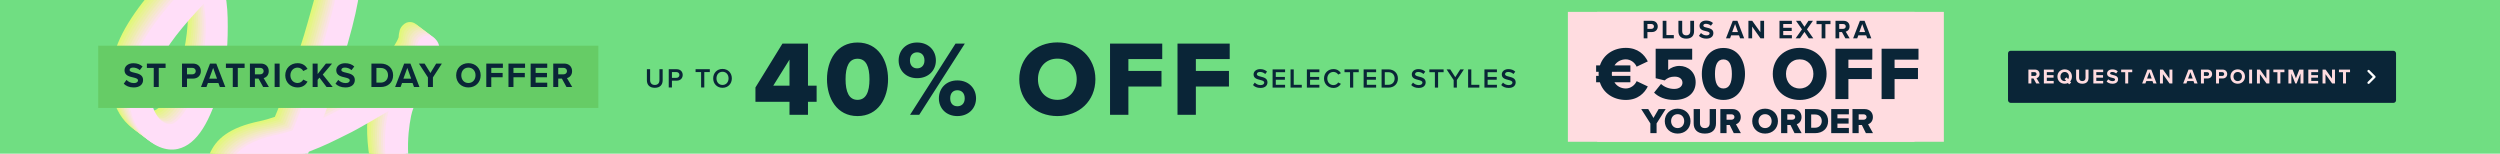
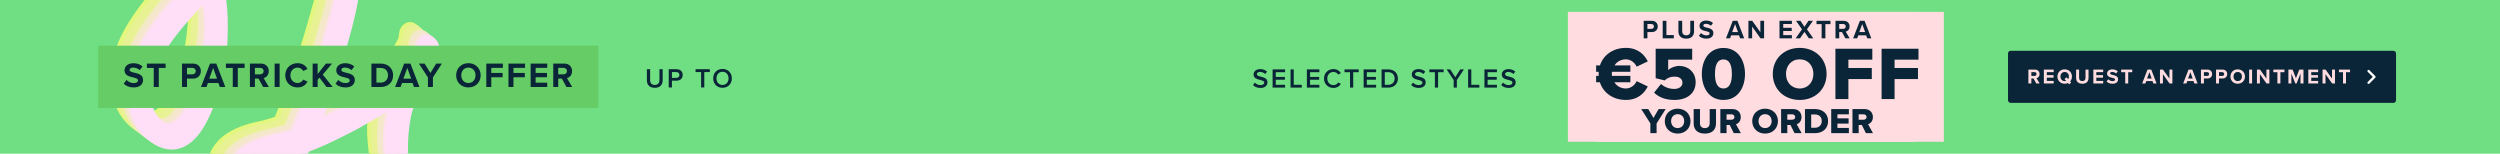
<svg xmlns="http://www.w3.org/2000/svg" width="1920" height="118" viewBox="0 0 1920 118" text-rendering="geometricPrecision" shape-rendering="geometricPrecision" style="background: rgba(227,6,19,0.00); white-space: pre;">
  <style>
@keyframes a0_t { 0% { transform: translate(126.453px,34.839px) scale(0.7,0.7); } 43.077% { transform: translate(126.453px,34.839px) scale(0.7,0.7); } 100% { transform: translate(126.453px,34.839px) scale(0.7,0.7); } }
@keyframes a1_t { 0% { transform: translate(207.374px,6.195px) skewX(-22deg) skewY(0deg) scale(1,0) translate(-207.5px,-66.5px); } 41.538% { transform: translate(207.374px,6.195px) skewX(-22deg) skewY(0deg) scale(1,0) translate(-207.5px,-66.5px); } 46.154% { transform: translate(207.374px,6.195px) skewX(0deg) skewY(0deg) scale(1,1) translate(-207.5px,-66.5px); } 90.769% { transform: translate(207.374px,6.195px) skewX(0deg) skewY(0deg) scale(1,1) translate(-207.5px,-66.5px); } 95.385% { transform: translate(207.374px,6.195px) skewX(-22deg) skewY(0deg) scale(1,0) translate(-207.5px,-66.5px); } 100% { transform: translate(207.374px,6.195px) skewX(-22deg) skewY(0deg) scale(1,0) translate(-207.5px,-66.5px); } }
@keyframes a2_t { 0% { transform: translate(207.374px,6.195px) skewX(22deg) skewY(0deg) scale(1,0) translate(-177.5px,-66.5px); } 41.538% { transform: translate(207.374px,6.195px) skewX(22deg) skewY(0deg) scale(1,0) translate(-177.5px,-66.5px); } 46.154% { transform: translate(207.374px,6.195px) skewX(0deg) skewY(0deg) scale(1,1) translate(-177.5px,-66.5px); } 90.769% { transform: translate(207.374px,6.195px) skewX(0deg) skewY(0deg) scale(1,1) translate(-177.5px,-66.5px); } 95.385% { transform: translate(207.374px,6.195px) skewX(22deg) skewY(0deg) scale(1,0) translate(-177.5px,-66.5px); } 100% { transform: translate(207.374px,6.195px) skewX(22deg) skewY(0deg) scale(1,0) translate(-177.5px,-66.5px); } }
@keyframes a3_t { 0% { transform: translate(286.178px,64.964px) scale(1.68,0) translate(-220.89px,-10px); } 41.538% { transform: translate(286.178px,64.964px) scale(1.68,0) translate(-220.89px,-10px); } 44.615% { transform: translate(286.178px,64.964px) scale(1.68,0.84) translate(-220.89px,-10px); } 47.692% { transform: translate(286.178px,66.964px) scale(1.68,1.68) translate(-220.89px,-10px); } 90.769% { transform: translate(286.178px,66.964px) scale(1.68,1.68) translate(-220.89px,-10px); } 95.385% { transform: translate(286.178px,66.964px) scale(1.68,0) translate(-220.89px,-10px); } 100% { transform: translate(286.178px,66.964px) scale(1.68,0) translate(-220.89px,-10px); } }
@keyframes a4_t { 0% { transform: translate(207.374px,6.195px) skewX(0deg) skewY(0deg) scale(1,1) translate(-207.5px,-66.5px); } 36.923% { transform: translate(207.374px,6.195px) skewX(0deg) skewY(0deg) scale(1,1) translate(-207.5px,-66.5px); } 41.538% { transform: translate(207.374px,6.195px) skewX(-22deg) skewY(0deg) scale(1,0) translate(-207.5px,-66.5px); } 93.846% { transform: translate(207.374px,6.195px) skewX(-22deg) skewY(0deg) scale(1,0) translate(-207.5px,-66.5px); } 98.462% { transform: translate(207.374px,6.195px) skewX(0deg) skewY(0deg) scale(1,1) translate(-207.5px,-66.5px); } 100% { transform: translate(207.374px,6.195px) skewX(0deg) skewY(0deg) scale(1,1) translate(-207.5px,-66.5px); } }
@keyframes a5_t { 0% { transform: translate(207.374px,6.195px) skewX(0deg) skewY(0deg) scale(1,1) translate(-177.5px,-66.5px); } 36.923% { transform: translate(207.374px,6.195px) skewX(0deg) skewY(0deg) scale(1,1) translate(-177.5px,-66.5px); } 41.538% { transform: translate(207.374px,6.195px) skewX(22deg) skewY(0deg) scale(1,0) translate(-177.5px,-66.5px); } 93.846% { transform: translate(207.374px,6.195px) skewX(22deg) skewY(0deg) scale(1,0) translate(-177.5px,-66.5px); } 98.462% { transform: translate(207.374px,6.195px) skewX(0deg) skewY(0deg) scale(1,1) translate(-177.5px,-66.5px); } 100% { transform: translate(207.374px,6.195px) skewX(0deg) skewY(0deg) scale(1,1) translate(-177.5px,-66.5px); } }
@keyframes a6_t { 0% { transform: translate(286.178px,66.964px) scale(1.68,1.68) translate(-220.89px,-10px); } 36.923% { transform: translate(286.178px,66.964px) scale(1.68,1.68) translate(-220.89px,-10px); } 41.538% { transform: translate(286.178px,66.964px) scale(1.68,0) translate(-220.89px,-10px); } 93.846% { transform: translate(286.178px,64.964px) scale(1.68,0) translate(-220.89px,-10px); } 96.923% { transform: translate(286.178px,64.964px) scale(1.68,0.84) translate(-220.89px,-10px); } 100% { transform: translate(286.178px,66.964px) scale(1.68,1.68) translate(-220.89px,-10px); } }
    </style>
  <defs>
    <symbol id="Symbol-3" preserveAspectRatio="none" width="467.26" height="76" viewBox="0 0 467.26 76" overflow="visible">
      <path fill="#ffffff" stroke="none" d="M-101.077,0L-88.005,0L-88.005,-50.692L-101.077,-50.692L-101.077,-31.768L-122.129,-31.768L-122.129,-50.692L-135.201,-50.692L-135.201,0L-122.129,0L-122.129,-20.368L-101.077,-20.368ZM-74.328,-20.52C-74.328,-8.056,-67.032,0.912,-50.768,0.912C-34.504,0.912,-27.284,-7.98,-27.284,-20.596L-27.284,-50.692L-40.584,-50.692L-40.584,-20.976C-40.584,-14.972,-43.776,-10.64,-50.768,-10.64C-57.836,-10.64,-61.028,-14.972,-61.028,-20.976L-61.028,-50.692L-74.328,-50.692ZM14.66,0L29.632,0L19.296,-18.62C24.008,-20.292,29.404,-25.004,29.404,-33.82C29.404,-43.244,23.02,-50.692,11.772,-50.692L-13.612,-50.692L-13.612,0L-0.54,0L-0.54,-17.176L6.148,-17.176ZM16.104,-33.972C16.104,-30.476,13.216,-28.272,9.796,-28.272L-0.54,-28.272L-0.54,-39.672L9.796,-39.672C13.216,-39.672,16.104,-37.468,16.104,-33.972ZM69.454,0L84.427,0L74.091,-18.62C78.802,-20.292,84.198,-25.004,84.198,-33.82C84.198,-43.244,77.814,-50.692,66.567,-50.692L41.182,-50.692L41.182,0L54.255,0L54.255,-17.176L60.943,-17.176ZM70.898,-33.972C70.898,-30.476,68.01,-28.272,64.591,-28.272L54.255,-28.272L54.255,-39.672L64.591,-39.672C68.01,-39.672,70.898,-37.468,70.898,-33.972ZM108.371,0L121.443,0L121.443,-20.444L140.595,-50.692L125.775,-50.692L114.907,-31.996L103.887,-50.692L89.143,-50.692L108.371,-20.444Z" fill-rule="nonzero" transform="translate(232.934,60.04) scale(1.667,1)" />
    </symbol>
    <symbol id="Symbol-2" preserveAspectRatio="none" width="252.906" height="86.1" viewBox="0 0 252.906 86.1" overflow="visible">
      <path fill="#ffffff" stroke="none" d="M-179.891,-5.922C-175.67,-1.89,-169.748,0.756,-161.243,0.756C-149.966,0.756,-143.729,-4.851,-143.729,-13.293C-143.729,-22.806,-153.305,-24.822,-160.235,-26.271C-164.897,-27.153,-167.48,-27.909,-167.48,-30.114C-167.48,-31.941,-166.094,-33.39,-162.503,-33.39C-158.786,-33.39,-154.187,-31.941,-150.659,-29.043L-144.737,-36.792C-149.21,-40.635,-155.069,-42.651,-161.81,-42.651C-172.583,-42.651,-178.568,-36.54,-178.568,-29.484C-178.568,-19.53,-168.866,-17.766,-161.936,-16.38C-157.463,-15.435,-154.754,-14.49,-154.754,-12.096C-154.754,-10.08,-157.022,-8.505,-160.739,-8.505C-166.472,-8.505,-171.134,-11.025,-174.158,-14.049ZM-106.752,0L-94.971,0L-110.847,-42.021L-124.455,-42.021L-140.268,0L-128.487,0L-126.345,-6.363L-108.894,-6.363ZM-117.651,-32.571L-111.729,-15.498L-123.51,-15.498ZM-88.739,0L-61.019,0L-61.019,-9.45L-77.903,-9.45L-77.903,-42.021L-88.739,-42.021ZM-52.261,0L-21.454,0L-21.454,-9.135L-41.425,-9.135L-41.425,-16.695L-21.895,-16.695L-21.895,-25.893L-41.425,-25.893L-41.425,-32.886L-21.454,-32.886L-21.454,-42.021L-52.261,-42.021ZM7.274,0L38.081,0L38.081,-9.135L18.11,-9.135L18.11,-16.695L37.64,-16.695L37.64,-25.893L18.11,-25.893L18.11,-32.886L38.081,-32.886L38.081,-42.021L7.274,-42.021ZM76.135,0L86.593,0L86.593,-42.021L75.694,-42.021L75.694,-17.829L58.684,-42.021L47.533,-42.021L47.533,0L58.369,0L58.369,-25.389ZM97.308,0L115.011,0C128.178,0,137.691,-8.001,137.691,-21.042C137.691,-34.083,128.178,-42.021,114.948,-42.021L97.308,-42.021ZM108.144,-9.45L108.144,-32.571L115.011,-32.571C122.697,-32.571,126.603,-27.531,126.603,-21.042C126.603,-14.805,122.319,-9.45,114.948,-9.45ZM143.231,-5.922C147.452,-1.89,153.374,0.756,161.879,0.756C173.156,0.756,179.393,-4.851,179.393,-13.293C179.393,-22.806,169.817,-24.822,162.887,-26.271C158.225,-27.153,155.642,-27.909,155.642,-30.114C155.642,-31.941,157.028,-33.39,160.619,-33.39C164.336,-33.39,168.935,-31.941,172.463,-29.043L178.385,-36.792C173.912,-40.635,168.053,-42.651,161.312,-42.651C150.539,-42.651,144.554,-36.54,144.554,-29.484C144.554,-19.53,154.256,-17.766,161.186,-16.38C165.659,-15.435,168.368,-14.49,168.368,-12.096C168.368,-10.08,166.1,-8.505,162.383,-8.505C156.65,-8.505,151.988,-11.025,148.964,-14.049ZM-94.633,54.078C-90.412,58.11,-84.49,60.756,-75.985,60.756C-64.708,60.756,-58.471,55.149,-58.471,46.707C-58.471,37.194,-68.047,35.178,-74.977,33.729C-79.639,32.847,-82.222,32.091,-82.222,29.886C-82.222,28.059,-80.836,26.61,-77.245,26.61C-73.528,26.61,-68.929,28.059,-65.401,30.957L-59.479,23.208C-63.952,19.365,-69.811,17.349,-76.552,17.349C-87.325,17.349,-93.31,23.46,-93.31,30.516C-93.31,40.47,-83.608,42.234,-76.678,43.62C-72.205,44.565,-69.496,45.51,-69.496,47.904C-69.496,49.92,-71.764,51.495,-75.481,51.495C-81.214,51.495,-85.876,48.975,-88.9,45.951ZM-52.429,39.021C-52.429,51.81,-42.79,60.756,-29.938,60.756C-17.086,60.756,-7.51,51.81,-7.51,39.021C-7.51,26.232,-17.086,17.286,-29.938,17.286C-42.79,17.286,-52.429,26.232,-52.429,39.021ZM-18.535,39.021C-18.535,45.825,-23.008,51.18,-29.938,51.18C-36.931,51.18,-41.404,45.825,-41.404,39.021C-41.404,32.154,-36.931,26.862,-29.938,26.862C-23.008,26.862,-18.535,32.154,-18.535,39.021ZM-1.014,39.021C-1.014,51.81,8.625,60.756,21.477,60.756C34.329,60.756,43.905,51.81,43.905,39.021C43.905,26.232,34.329,17.286,21.477,17.286C8.625,17.286,-1.014,26.232,-1.014,39.021ZM32.88,39.021C32.88,45.825,28.407,51.18,21.477,51.18C14.484,51.18,10.011,45.825,10.011,39.021C10.011,32.154,14.484,26.862,21.477,26.862C28.407,26.862,32.88,32.154,32.88,39.021ZM81.146,60L91.604,60L91.604,17.979L80.705,17.979L80.705,42.171L63.695,17.979L52.544,17.979L52.544,60L63.38,60L63.38,34.611Z" fill-rule="nonzero" transform="translate(126.453,34.839) scale(0.7,0.7)" style="animation: 6.5s linear infinite both a0_t;" />
    </symbol>
    <symbol id="Symbol-1" preserveAspectRatio="none" width="262.116" height="76" viewBox="0 0 262.116 76" overflow="visible">
      <path fill="#ffffff" stroke="none" d="M38.684,0L51.756,0L51.756,-50.692L38.684,-50.692L38.684,-31.768L17.632,-31.768L17.632,-50.692L4.56,-50.692L4.56,0L17.632,0L17.632,-20.368L38.684,-20.368ZM60.873,-20.52C60.873,-8.056,68.168,0.912,84.433,0.912C100.697,0.912,107.917,-7.98,107.917,-20.596L107.917,-50.692L94.617,-50.692L94.617,-20.976C94.617,-14.972,91.424,-10.64,84.433,-10.64C77.365,-10.64,74.172,-14.972,74.172,-20.976L74.172,-50.692L60.873,-50.692ZM145.301,0L160.273,0L149.937,-18.62C154.649,-20.292,160.045,-25.004,160.045,-33.82C160.045,-43.244,153.661,-50.692,142.413,-50.692L117.029,-50.692L117.029,0L130.101,0L130.101,-17.176L136.789,-17.176ZM146.745,-33.972C146.745,-30.476,143.857,-28.272,140.437,-28.272L130.101,-28.272L130.101,-39.672L140.437,-39.672C143.857,-39.672,146.745,-37.468,146.745,-33.972ZM195.535,0L210.507,0L200.171,-18.62C204.883,-20.292,210.279,-25.004,210.279,-33.82C210.279,-43.244,203.895,-50.692,192.647,-50.692L167.263,-50.692L167.263,0L180.335,0L180.335,-17.176L187.023,-17.176ZM196.979,-33.972C196.979,-30.476,194.091,-28.272,190.671,-28.272L180.335,-28.272L180.335,-39.672L190.671,-39.672C194.091,-39.672,196.979,-37.468,196.979,-33.972ZM229.892,0L242.964,0L242.964,-20.444L262.116,-50.692L247.296,-50.692L236.428,-31.996L225.408,-50.692L210.664,-50.692L229.892,-20.444Z" fill-rule="nonzero" transform="translate(0,60.04)" />
    </symbol>
  </defs>
  <rect width="1920" height="118" fill="#70de82" rx="0" stroke="none" transform="translate(960,61) translate(-960,-61)" />
  <g id="saint-P" transform="translate(238.868,115.731) scale(0.9,0.9) translate(-170.867,-227.8)">
    <path d="M142.399,120.166C142.657,120.702,144.947,121.381,146.912,120.971C150.163,120.294,152.653,118.951,157.059,114.862C159.148,112.924,163.239,109.06,166.789,101.991C153.693,104.817,148.419,109.015,146.748,110.593C139.899,117.044,142.401,120.171,142.401,120.171L142.399,120.166ZM344.409,313.668C333.828,305.675,319.186,297.997,305.744,270.282C298.528,255.395,294.514,239.338,293.796,227.348C292.202,200.602,287.003,187.72,280.123,172.115C260.921,128.568,254.128,90.354,261.832,59.45C253.874,64.268,234.351,75.388,230.468,77.324C212.547,86.254,208.136,88.584,193.906,94.102C185.582,111.405,177.324,125.067,170.976,130.965C159.639,141.5,148.717,143.343,142.374,142.519C133.992,141.431,128.323,135.264,125.859,130.728C122.168,123.917,121.108,115.364,124.254,107.711C129.466,95.036,140.706,84.889,167.376,79.439C170.747,78.752,175.659,77.344,179.982,75.844C183.805,67.528,200.911,21.469,207.96,-4.412C214.84,-29.672,224.037,-53.23,212.578,-73.972C207.287,-83.542,188.996,-88.096,173.5,-83.32C158.996,-78.852,142.65,-68.101,120.942,-48.425C123.196,-38.608,124.357,-29.382,124.555,-20.059C124.987,0.156,123.916,18.271,119.279,34.87C109.852,68.609,98.526,87.933,82.122,91.744C71.771,94.142,60.43,88.909,52.155,79.626C38.371,64.16,36.238,37.357,46.133,12.891C55.175,-9.462,75.934,-34.581,99.36,-57.251C98.628,-59.874,96.551,-67.004,95.648,-69.363C85.788,-95.235,78.061,-105.505,77.953,-105.696C75.26,-110.396,73.967,-117.917,81.217,-122.177C85.411,-124.642,90.899,-121.876,93.597,-117.177C94.074,-116.351,105.973,-99.78,114.992,-71.543C135.826,-89.512,152.111,-99.516,167.821,-104.352C190.514,-111.339,212.873,-104.611,226.948,-87.353C233.764,-78.997,238.059,-65.794,237.431,-48.377C236.891,-33.406,229.534,-1.167,209.754,55.444C208.525,58.962,207.549,61.773,206.077,65.322C214.8,61.287,223.284,56.417,232.644,51.325C252.782,40.37,269.371,29.118,277.1,22.828C278.299,20.422,278.829,20.119,280.063,18.137C282.984,13.447,284.987,10.01,285.639,7.886C285.609,6.255,286.189,3.131,286.543,1.95C287.545,-1.413,290.643,-3.966,292.411,-4.577C296.648,-6.038,300.278,-4.278,303.004,-0.638C307.162,4.909,305.112,13.392,302.972,20.543C300.513,28.742,294.281,35.78,292.077,37.769C288.64,44.841,282.873,54.709,281.099,63.568C277.642,80.804,275.482,108.016,288.403,141.616C295.61,160.36,308.376,188.556,310.468,200.966C312.335,212.043,312.476,230.279,316.251,244.232C324.334,274.08,345.505,289.297,355.128,296.563C358.332,298.984,371.696,306.611,364.437,316.857C357.178,327.103,347.078,315.674,344.419,313.666L344.409,313.668ZM104.273,-32.171C87.02,-13.961,71.403,4.443,64.398,21.584C54.269,46.361,60.769,59.791,66.803,66.557C68.085,67.995,72.293,71.521,77.11,70.405C80.163,69.684,92.784,60.8,100.623,27.79C105.611,6.781,107.556,-12.752,104.278,-32.172L104.273,-32.171Z" fill="#E1F879" transform="translate(163.282,222.081) translate(-203.284,-98.984)" />
    <path d="M144.087,121.44C144.344,121.976,146.635,122.655,148.6,122.244C151.851,121.568,154.341,120.225,158.746,116.135C160.836,114.197,164.927,110.334,168.476,103.265C155.381,106.09,150.107,110.289,148.436,111.867C141.587,118.317,144.089,121.445,144.089,121.445L144.087,121.44ZM346.097,314.942C335.516,306.948,320.874,299.271,307.432,271.556C300.215,256.669,296.201,240.611,295.484,228.621C293.89,201.876,288.691,188.993,281.811,173.389C262.609,129.841,255.816,91.628,263.52,60.724C255.562,65.542,236.039,76.662,232.156,78.597C214.235,87.528,209.824,89.857,195.594,95.375C187.27,112.679,179.012,126.34,172.664,132.238C161.327,142.773,150.405,144.616,144.062,143.792C135.68,142.704,130.011,136.538,127.547,132.001C123.856,125.191,122.796,116.638,125.942,108.985C131.153,96.309,142.394,86.162,169.064,80.712C172.435,80.026,177.347,78.617,181.67,77.117C185.492,68.802,202.599,22.743,209.648,-3.138C216.697,-29.019,225.725,-51.956,214.266,-72.698C208.975,-82.268,190.684,-86.822,175.188,-82.047C160.684,-77.579,144.338,-66.827,122.63,-47.151C124.884,-37.334,126.045,-28.108,126.243,-18.786C126.675,1.43,125.604,19.544,120.966,36.143C111.54,69.882,100.214,89.206,83.81,93.017C73.459,95.416,62.118,90.182,53.843,80.899C40.059,65.434,37.926,38.631,47.821,14.165C56.863,-8.189,77.622,-33.308,101.048,-55.978C100.316,-58.6,98.239,-65.73,97.336,-68.089C87.476,-93.962,79.749,-104.232,79.641,-104.422C76.948,-109.123,75.655,-116.644,82.905,-120.903C87.099,-123.368,92.587,-120.603,95.285,-115.903C95.762,-115.077,107.66,-98.507,116.68,-70.269C137.514,-88.238,153.799,-98.242,169.509,-103.079C192.201,-110.066,214.561,-103.337,228.635,-86.079C235.452,-77.723,239.747,-64.52,239.119,-47.103C238.579,-32.133,231.222,0.106,211.442,56.717C210.213,60.235,209.237,63.046,207.765,66.596C216.488,62.561,224.972,57.691,234.332,52.599C254.469,41.644,271.059,30.391,278.788,24.101C279.987,21.696,280.517,21.392,281.751,19.411C284.671,14.721,286.674,11.284,287.327,9.16C287.297,7.529,287.876,4.405,288.23,3.223C289.233,-0.14,292.331,-2.693,294.099,-3.303C298.336,-4.765,301.966,-3.004,304.692,0.636C308.849,6.183,306.8,14.665,304.66,21.816C302.201,30.016,295.969,37.053,293.764,39.042C290.328,46.114,284.561,55.982,282.786,64.842C279.33,82.078,277.17,109.29,290.091,142.89C297.298,161.634,310.064,189.829,312.156,202.24C314.023,213.316,314.163,231.553,317.939,245.505C326.022,275.354,347.193,290.57,356.816,297.837C360.02,300.258,373.384,307.884,366.125,318.13C358.866,328.377,348.766,316.948,346.107,314.939L346.097,314.942ZM105.961,-30.898C88.708,-12.687,73.09,5.716,66.086,22.858C55.957,47.635,62.457,61.065,68.491,67.83C69.773,69.269,73.983,72.805,78.798,71.678C81.852,70.962,94.472,62.074,102.311,29.063C107.299,8.054,109.244,-11.478,105.966,-30.899L105.961,-30.898Z" fill="#E4F587" transform="translate(164.97,223.355) translate(-204.972,-100.258)" />
-     <path d="M145.774,122.709C146.031,123.245,148.322,123.924,150.286,123.513C153.537,122.837,156.027,121.494,160.433,117.404C162.523,115.467,166.614,111.603,170.163,104.534C157.068,107.359,151.793,111.558,150.123,113.136C143.273,119.586,145.775,122.714,145.775,122.714L145.774,122.709ZM347.784,316.211C337.202,308.218,322.56,300.54,309.118,272.825C301.902,257.938,297.888,241.88,297.171,229.89C295.576,203.145,290.377,190.262,283.497,174.658C264.296,131.11,257.502,92.897,265.207,61.993C257.249,66.811,237.726,77.931,233.842,79.867C215.921,88.797,211.511,91.126,197.281,96.644C188.957,113.948,180.698,127.609,174.351,133.508C163.014,144.043,152.092,145.885,145.749,145.062C137.367,143.974,131.697,137.807,129.234,133.271C125.543,126.46,124.483,117.907,127.629,110.254C132.84,97.578,144.081,87.432,170.75,81.981C174.121,81.295,179.034,79.886,183.357,78.386C187.179,70.071,204.285,24.012,211.334,-1.869C218.215,-27.129,227.412,-50.687,215.953,-71.429C210.661,-80.999,192.371,-85.553,176.874,-80.778C162.371,-76.309,146.024,-65.558,124.316,-45.882C126.571,-36.065,127.731,-26.839,127.929,-17.517C128.361,2.699,127.29,20.814,122.653,37.412C113.226,71.151,101.901,90.476,85.496,94.286C75.146,96.685,63.805,91.451,55.529,82.168C41.746,66.703,39.613,39.9,49.508,15.434C58.55,-6.92,79.308,-32.039,102.734,-54.708C102.003,-57.331,99.926,-64.461,99.023,-66.82C89.162,-92.693,81.436,-102.962,81.328,-103.153C78.635,-107.854,77.342,-115.375,84.591,-119.634C88.785,-122.099,94.273,-119.333,96.971,-114.634C97.448,-113.808,109.347,-97.238,118.366,-69C139.201,-86.969,155.486,-96.973,171.196,-101.809C193.888,-108.796,216.247,-102.068,230.322,-84.81C237.139,-76.454,241.434,-63.251,240.805,-45.834C240.265,-30.863,232.909,1.375,213.129,57.986C211.899,61.504,210.924,64.316,209.452,67.865C218.175,63.83,226.659,58.96,236.019,53.868C256.156,42.913,272.746,31.66,280.475,25.37C281.674,22.965,282.203,22.662,283.438,20.68C286.358,15.99,288.361,12.553,289.014,10.429C288.984,8.798,289.563,5.674,289.917,4.492C290.92,1.129,294.018,-1.424,295.786,-2.034C300.023,-3.496,303.652,-1.735,306.379,1.905C310.536,7.452,308.487,15.935,306.347,23.085C303.887,31.285,297.655,38.322,295.451,40.311C292.015,47.383,286.248,57.251,284.473,66.111C281.016,83.347,278.857,110.559,291.777,144.159C298.984,162.903,311.751,191.098,313.843,203.509C315.71,214.585,315.85,232.822,319.625,246.774C327.708,276.623,348.879,291.839,358.503,299.106C361.707,301.527,375.07,309.153,367.811,319.4C360.553,329.646,350.453,318.217,347.794,316.208L347.784,316.211ZM107.648,-29.628C90.394,-11.418,74.777,6.986,67.772,24.127C57.644,48.904,64.144,62.334,70.177,69.1C71.46,70.538,75.67,74.074,80.485,72.947C83.539,72.231,96.159,63.343,103.998,30.332C108.986,9.323,110.931,-10.209,107.653,-29.63L107.648,-29.628Z" fill="#E8F295" transform="translate(166.657,224.624) translate(-206.659,-101.527)" />
-     <path d="M147.461,123.977C147.718,124.513,150.009,125.192,151.973,124.782C155.224,124.105,157.714,122.762,162.12,118.673C164.21,116.735,168.301,112.872,171.85,105.802C158.755,108.628,153.48,112.826,151.81,114.404C144.96,120.855,147.462,123.982,147.462,123.982L147.461,123.977ZM349.466,317.481C338.884,309.487,324.242,301.81,310.8,274.095C303.584,259.208,299.57,243.15,298.853,231.16C297.258,204.414,292.059,191.532,285.179,175.928C265.978,132.38,259.184,94.167,266.889,63.263C258.931,68.081,239.408,79.201,235.524,81.136C217.603,90.067,213.193,92.396,198.963,97.914C190.639,115.217,182.38,128.879,176.033,134.777C164.696,145.312,153.774,147.155,147.431,146.331C139.049,145.243,133.379,139.076,130.916,134.54C127.225,127.73,126.165,119.176,129.311,111.523C134.522,98.848,145.763,88.701,172.432,83.251C175.803,82.565,180.716,81.156,185.039,79.656C188.861,71.341,205.967,25.282,213.016,-0.599C219.897,-25.859,229.094,-49.417,217.635,-70.16C212.343,-79.73,194.053,-84.283,178.556,-79.508C164.053,-75.04,147.706,-64.288,125.998,-44.613C128.253,-34.796,129.413,-25.569,129.611,-16.247C130.043,3.969,128.972,22.083,124.335,38.682C114.908,72.421,103.583,91.745,87.178,95.556C76.828,97.954,65.487,92.721,57.211,83.438C43.428,67.972,41.295,41.169,51.19,16.704C60.231,-5.65,80.99,-30.769,104.416,-53.439C103.685,-56.061,101.608,-63.191,100.705,-65.55C90.844,-91.423,83.118,-101.693,83.01,-101.883C80.317,-106.584,79.024,-114.105,86.273,-118.365C90.468,-120.829,95.955,-118.064,98.653,-113.365C99.13,-112.539,111.029,-95.968,120.048,-67.73C140.883,-85.699,157.168,-95.704,172.878,-100.54C195.57,-107.527,217.929,-100.798,232.004,-83.54C238.821,-75.184,243.116,-61.981,242.487,-44.564C241.947,-29.594,234.591,2.645,214.811,59.256C213.581,62.774,212.606,65.585,211.134,69.134C219.857,65.099,228.341,60.23,237.701,55.137C257.838,44.183,274.428,32.93,282.157,26.64C283.356,24.235,283.885,23.931,285.12,21.949C288.04,17.259,290.043,13.823,290.696,11.699C290.666,10.068,291.245,6.943,291.599,5.762C292.602,2.399,295.7,-0.154,297.468,-0.764C301.705,-2.226,305.334,-0.465,308.061,3.175C312.218,8.722,310.169,17.204,308.029,24.355C305.569,32.555,299.337,39.592,297.133,41.581C293.697,48.653,287.93,58.521,286.155,67.381C282.698,84.617,280.539,111.828,293.459,145.429C300.666,164.172,313.433,192.368,315.525,204.779C317.392,215.855,317.532,234.091,321.307,248.044C329.39,277.892,350.561,293.109,360.185,300.375C363.389,302.797,376.752,310.423,369.493,320.669C362.234,330.915,352.135,319.487,349.476,317.478L349.466,317.481ZM109.33,-28.359C92.076,-10.148,76.459,8.255,69.454,25.396C59.325,50.174,65.826,63.603,71.859,70.369C73.142,71.807,77.352,75.344,82.167,74.217C85.221,73.501,97.841,64.612,105.68,31.602C110.668,10.593,112.613,-8.94,109.335,-28.36L109.33,-28.359Z" fill="#EBEFA3" transform="translate(168.339,225.894) translate(-208.341,-102.797)" />
-     <path d="M149.144,125.252C149.401,125.788,151.692,126.467,153.656,126.057C156.907,125.38,159.397,124.038,163.803,119.948C165.893,118.01,169.984,114.147,173.533,107.077C160.438,109.903,155.164,114.101,153.493,115.679C146.643,122.13,149.145,125.257,149.145,125.257L149.144,125.252ZM351.154,318.754C340.572,310.761,325.93,303.083,312.488,275.368C305.272,260.481,301.258,244.424,300.541,232.434C298.946,205.688,293.747,192.806,286.867,177.201C267.666,133.654,260.872,95.44,268.577,64.536C260.619,69.354,241.096,80.474,237.212,82.41C219.292,91.34,214.881,93.67,200.651,99.188C192.327,116.491,184.068,130.153,177.721,136.051C166.384,146.586,155.462,148.429,149.119,147.605C140.737,146.517,135.067,140.35,132.604,135.814C128.913,129.003,127.853,120.45,130.999,112.797C136.21,100.122,147.451,89.975,174.12,84.525C177.491,83.838,182.404,82.43,186.727,80.93C190.549,72.615,207.655,26.555,214.705,0.674C221.754,-25.206,230.782,-48.144,219.323,-68.886C214.031,-78.456,195.741,-83.01,180.244,-78.234C165.741,-73.766,149.394,-63.014,127.687,-43.339C129.941,-33.522,131.101,-24.296,131.3,-14.973C131.732,5.242,130.66,23.357,126.023,39.956C116.596,73.695,105.271,93.019,88.866,96.83C78.516,99.228,67.175,93.995,58.899,84.712C45.116,69.246,42.983,42.443,52.878,17.977C61.92,-4.376,82.679,-29.495,106.104,-52.165C105.373,-54.788,103.296,-61.917,102.393,-64.276C92.533,-90.149,84.806,-100.419,84.698,-100.61C82.005,-105.31,80.712,-112.831,87.962,-117.091C92.156,-119.556,97.644,-116.79,100.342,-112.091C100.818,-111.265,112.717,-94.694,121.737,-66.456C142.571,-84.426,158.856,-94.43,174.566,-99.266C197.258,-106.253,219.618,-99.525,233.692,-82.266C240.509,-73.911,244.804,-60.708,244.175,-43.29C243.635,-28.32,236.279,3.919,216.499,60.53C215.27,64.048,214.294,66.859,212.822,70.408C221.545,66.373,230.029,61.504,239.389,56.411C259.526,45.456,276.116,34.204,283.845,27.914C285.044,25.509,285.573,25.205,286.808,23.223C289.728,18.533,291.731,15.096,292.384,12.972C292.354,11.341,292.933,8.217,293.287,7.036C294.29,3.673,297.388,1.12,299.156,0.51C303.393,-0.952,307.023,0.808,309.749,4.449C313.906,9.995,311.857,18.478,309.717,25.629C307.258,33.828,301.025,40.866,298.821,42.855C295.385,49.927,289.618,59.795,287.843,68.654C284.386,85.891,282.227,113.102,295.147,146.703C302.354,165.446,315.121,193.642,317.213,206.052C319.08,217.129,319.22,235.365,322.995,249.318C331.078,279.166,352.249,294.383,361.873,301.649C365.077,304.07,378.44,311.697,371.182,321.943C363.923,332.189,353.823,320.76,351.164,318.752L351.154,318.754ZM111.018,-27.085C93.765,-8.874,78.147,9.529,71.142,26.67C61.014,51.448,67.514,64.877,73.547,71.643C74.83,73.081,79.04,76.618,83.855,75.491C86.909,74.775,99.529,65.886,107.368,32.876C112.356,11.867,114.301,-7.666,111.023,-27.086L111.018,-27.085Z" fill="#EEECB1" transform="translate(170.027,227.167) translate(-210.029,-104.07)" />
+     <path d="M145.774,122.709C146.031,123.245,148.322,123.924,150.286,123.513C153.537,122.837,156.027,121.494,160.433,117.404C162.523,115.467,166.614,111.603,170.163,104.534C157.068,107.359,151.793,111.558,150.123,113.136C143.273,119.586,145.775,122.714,145.775,122.714L145.774,122.709ZM347.784,316.211C337.202,308.218,322.56,300.54,309.118,272.825C301.902,257.938,297.888,241.88,297.171,229.89C295.576,203.145,290.377,190.262,283.497,174.658C264.296,131.11,257.502,92.897,265.207,61.993C257.249,66.811,237.726,77.931,233.842,79.867C215.921,88.797,211.511,91.126,197.281,96.644C188.957,113.948,180.698,127.609,174.351,133.508C163.014,144.043,152.092,145.885,145.749,145.062C137.367,143.974,131.697,137.807,129.234,133.271C125.543,126.46,124.483,117.907,127.629,110.254C132.84,97.578,144.081,87.432,170.75,81.981C174.121,81.295,179.034,79.886,183.357,78.386C187.179,70.071,204.285,24.012,211.334,-1.869C218.215,-27.129,227.412,-50.687,215.953,-71.429C210.661,-80.999,192.371,-85.553,176.874,-80.778C162.371,-76.309,146.024,-65.558,124.316,-45.882C126.571,-36.065,127.731,-26.839,127.929,-17.517C128.361,2.699,127.29,20.814,122.653,37.412C113.226,71.151,101.901,90.476,85.496,94.286C75.146,96.685,63.805,91.451,55.529,82.168C41.746,66.703,39.613,39.9,49.508,15.434C58.55,-6.92,79.308,-32.039,102.734,-54.708C102.003,-57.331,99.926,-64.461,99.023,-66.82C89.162,-92.693,81.436,-102.962,81.328,-103.153C78.635,-107.854,77.342,-115.375,84.591,-119.634C88.785,-122.099,94.273,-119.333,96.971,-114.634C97.448,-113.808,109.347,-97.238,118.366,-69C139.201,-86.969,155.486,-96.973,171.196,-101.809C193.888,-108.796,216.247,-102.068,230.322,-84.81C237.139,-76.454,241.434,-63.251,240.805,-45.834C211.899,61.504,210.924,64.316,209.452,67.865C218.175,63.83,226.659,58.96,236.019,53.868C256.156,42.913,272.746,31.66,280.475,25.37C281.674,22.965,282.203,22.662,283.438,20.68C286.358,15.99,288.361,12.553,289.014,10.429C288.984,8.798,289.563,5.674,289.917,4.492C290.92,1.129,294.018,-1.424,295.786,-2.034C300.023,-3.496,303.652,-1.735,306.379,1.905C310.536,7.452,308.487,15.935,306.347,23.085C303.887,31.285,297.655,38.322,295.451,40.311C292.015,47.383,286.248,57.251,284.473,66.111C281.016,83.347,278.857,110.559,291.777,144.159C298.984,162.903,311.751,191.098,313.843,203.509C315.71,214.585,315.85,232.822,319.625,246.774C327.708,276.623,348.879,291.839,358.503,299.106C361.707,301.527,375.07,309.153,367.811,319.4C360.553,329.646,350.453,318.217,347.794,316.208L347.784,316.211ZM107.648,-29.628C90.394,-11.418,74.777,6.986,67.772,24.127C57.644,48.904,64.144,62.334,70.177,69.1C71.46,70.538,75.67,74.074,80.485,72.947C83.539,72.231,96.159,63.343,103.998,30.332C108.986,9.323,110.931,-10.209,107.653,-29.63L107.648,-29.628Z" fill="#E8F295" transform="translate(166.657,224.624) translate(-206.659,-101.527)" />
    <path d="M150.83,126.521C151.087,127.057,153.378,127.736,155.342,127.326C158.593,126.649,161.083,125.306,165.489,121.217C167.578,119.279,171.67,115.415,175.219,108.346C162.124,111.171,156.849,115.37,155.179,116.948C148.329,123.398,150.831,126.526,150.831,126.526L150.83,126.521ZM352.84,320.023C342.258,312.03,327.616,304.352,314.174,276.637C306.958,261.75,302.944,245.692,302.227,233.703C300.632,206.957,295.433,194.075,288.553,178.47C269.351,134.923,262.558,96.709,270.263,65.805C262.305,70.623,242.782,81.743,238.898,83.679C220.977,92.609,216.566,94.938,202.337,100.457C194.013,117.76,185.754,131.422,179.407,137.32C168.07,147.855,157.148,149.698,150.804,148.874C142.423,147.786,136.753,141.619,134.29,137.083C130.598,130.272,129.538,121.719,132.685,114.066C137.896,101.391,149.136,91.244,175.806,85.793C179.177,85.107,184.09,83.699,188.412,82.198C192.235,73.883,209.341,27.824,216.39,1.943C223.44,-23.938,232.468,-46.875,221.009,-67.617C215.717,-77.187,197.427,-81.741,181.93,-76.966C167.427,-72.497,151.08,-61.746,129.372,-42.07C131.627,-32.253,132.787,-23.027,132.985,-13.704C133.417,6.511,132.346,24.626,127.709,41.224C118.282,74.963,106.956,94.288,90.552,98.099C80.202,100.497,68.861,95.264,60.585,85.98C46.801,70.515,44.669,43.712,54.564,19.246C63.605,-3.107,84.364,-28.227,107.79,-50.896C107.059,-53.519,104.982,-60.649,104.079,-63.008C94.218,-88.88,86.492,-99.15,86.383,-99.341C83.69,-104.041,82.398,-111.562,89.647,-115.822C93.841,-118.287,99.329,-115.521,102.027,-110.822C102.504,-109.996,114.403,-93.426,123.422,-65.188C144.256,-83.157,160.541,-93.161,176.251,-97.997C198.944,-104.984,221.303,-98.256,235.378,-80.998C242.195,-72.642,246.49,-59.439,245.861,-42.022C245.321,-27.051,237.964,5.188,218.185,61.798C216.955,65.316,215.98,68.128,214.508,71.677C223.231,67.642,231.715,62.772,241.075,57.68C261.212,46.725,277.802,35.473,285.531,29.182C286.73,26.777,287.259,26.474,288.494,24.492C291.414,19.802,293.417,16.365,294.07,14.241C294.04,12.61,294.619,9.486,294.973,8.304C295.976,4.942,299.074,2.389,300.842,1.778C305.079,0.317,308.708,2.077,311.435,5.717C315.592,11.264,313.543,19.747,311.403,26.897C308.943,35.097,302.711,42.134,300.507,44.123C297.071,51.196,291.304,61.063,289.529,69.923C286.072,87.159,283.913,114.371,296.833,147.971C304.04,166.715,316.807,194.91,318.899,207.321C320.766,218.397,320.906,236.634,324.681,250.586C332.764,280.435,353.935,295.651,363.559,302.918C366.763,305.339,380.126,312.965,372.867,323.212C365.608,333.458,355.509,322.029,352.85,320.021L352.84,320.023ZM112.704,-25.816C95.45,-7.606,79.833,10.798,72.828,27.939C62.699,52.716,69.199,66.146,75.233,72.912C76.516,74.35,80.726,77.886,85.541,76.759C88.595,76.044,101.215,67.155,109.054,34.145C114.041,13.136,115.987,-6.397,112.709,-25.818L112.704,-25.816Z" fill="#F2EAC0" transform="translate(171.713,228.436) translate(-211.715,-105.339)" />
    <path d="M152.517,127.79C152.774,128.326,155.065,129.005,157.029,128.594C160.28,127.918,162.77,126.575,167.176,122.485C169.266,120.548,173.357,116.684,176.906,109.615C163.811,112.44,158.537,116.639,156.866,118.217C150.016,124.667,152.518,127.795,152.518,127.795L152.517,127.79ZM354.522,321.293C343.94,313.3,329.298,305.622,315.856,277.907C308.64,263.02,304.626,246.962,303.909,234.973C302.314,208.227,297.115,195.345,290.235,179.74C271.034,136.193,264.24,97.979,271.945,67.075C263.987,71.893,244.464,83.013,240.58,84.949C222.66,93.879,218.249,96.209,204.019,101.727C195.695,119.03,187.437,132.692,181.089,138.59C169.752,149.125,158.83,150.968,152.487,150.144C144.105,149.056,138.435,142.889,135.972,138.353C132.281,131.542,131.221,122.989,134.367,115.336C139.578,102.661,150.819,92.514,177.488,87.064C180.859,86.377,185.772,84.969,190.095,83.469C193.917,75.153,211.023,29.094,218.073,3.213C224.953,-22.047,234.15,-45.605,222.691,-66.347C217.399,-75.917,199.109,-80.471,183.612,-75.695C169.109,-71.227,152.763,-60.476,131.055,-40.8C133.309,-30.983,134.469,-21.757,134.668,-12.434C135.1,7.781,134.028,25.896,129.391,42.495C119.964,76.234,108.639,95.558,92.234,99.369C81.884,101.767,70.543,96.534,62.267,87.251C48.484,71.785,46.351,44.982,56.246,20.516C65.288,-1.837,86.047,-26.956,109.473,-49.626C108.741,-52.249,106.664,-59.379,105.761,-61.738C95.901,-87.61,88.174,-97.88,88.066,-98.071C85.373,-102.771,84.08,-110.292,91.33,-114.552C95.524,-117.017,101.012,-114.251,103.71,-109.552C104.186,-108.726,116.085,-92.155,125.105,-63.918C145.939,-81.887,162.224,-91.891,177.934,-96.727C200.626,-103.714,222.986,-96.986,237.06,-79.728C243.877,-71.372,248.172,-58.169,247.544,-40.752C247.004,-25.781,239.647,6.458,219.867,63.069C218.638,66.587,217.662,69.398,216.19,72.947C224.913,68.912,233.397,64.043,242.757,58.95C262.894,47.995,279.484,36.743,287.213,30.453C288.412,28.047,288.942,27.744,290.176,25.762C293.096,21.072,295.099,17.635,295.752,15.511C295.722,13.88,296.301,10.756,296.655,9.575C297.658,6.212,300.756,3.659,302.524,3.048C306.761,1.587,310.391,3.347,313.117,6.987C317.274,12.534,315.225,21.017,313.085,28.168C310.626,36.367,304.393,43.405,302.189,45.394C298.753,52.466,292.986,62.334,291.211,71.193C287.754,88.429,285.595,115.641,298.515,149.241C305.722,167.985,318.489,196.181,320.581,208.591C322.448,219.668,322.588,237.904,326.363,251.857C334.447,281.705,355.617,296.922,365.241,304.188C368.445,306.609,381.809,314.236,374.55,324.482C367.291,334.728,357.191,323.299,354.532,321.291L354.522,321.293ZM114.386,-24.546C97.133,-6.336,81.515,12.068,74.51,29.209C64.382,53.986,70.882,67.416,76.916,74.182C78.198,75.62,82.408,79.156,87.223,78.03C90.277,77.314,102.897,68.425,110.736,35.415C115.724,14.406,117.669,-5.127,114.391,-24.547L114.386,-24.546Z" fill="#F5E7CE" transform="translate(173.395,229.706) translate(-213.397,-106.609)" />
-     <path d="M154.199,129.065C154.456,129.601,156.747,130.28,158.712,129.869C161.962,129.193,164.452,127.85,168.858,123.761C170.948,121.823,175.039,117.959,178.588,110.89C165.493,113.715,160.219,117.914,158.548,119.492C151.699,125.942,154.201,129.07,154.201,129.07L154.199,129.065ZM356.209,322.567C345.627,314.574,330.986,306.896,317.544,279.181C310.327,264.294,306.313,248.236,305.596,236.247C304.002,209.501,298.803,196.619,291.923,181.014C272.721,137.467,265.928,99.253,273.632,68.349C265.674,73.167,246.151,84.287,242.268,86.223C224.347,95.153,219.936,97.482,205.706,103.001C197.382,120.304,189.124,133.966,182.776,139.864C171.439,150.399,160.517,152.242,154.174,151.418C145.792,150.33,140.123,144.163,137.659,139.627C133.968,132.816,132.908,124.263,136.054,116.61C141.265,103.935,152.506,93.788,179.176,88.337C182.547,87.651,187.459,86.243,191.782,84.742C195.604,76.427,212.71,30.368,219.76,4.487C226.64,-20.773,235.837,-44.331,224.378,-65.073C219.087,-74.643,200.796,-79.197,185.3,-74.422C170.796,-69.953,154.45,-59.202,132.742,-39.526C134.996,-29.709,136.157,-20.483,136.355,-11.161C136.787,9.055,135.715,27.17,131.078,43.768C121.652,77.507,110.326,96.832,93.921,100.642C83.571,103.041,72.23,97.808,63.955,88.524C50.171,73.059,48.038,46.256,57.933,21.79C66.975,-0.563,87.734,-25.683,111.16,-48.352C110.428,-50.975,108.351,-58.105,107.448,-60.464C97.588,-86.337,89.861,-96.606,89.753,-96.797C87.06,-101.497,85.767,-109.019,93.017,-113.278C97.211,-115.743,102.699,-112.977,105.397,-108.278C105.874,-107.452,117.772,-90.882,126.792,-62.644C147.626,-80.613,163.911,-90.617,179.621,-95.453C202.313,-102.44,224.673,-95.712,238.747,-78.454C245.564,-70.098,249.859,-56.895,249.231,-39.478C248.691,-24.507,241.334,7.732,221.554,64.342C220.325,67.86,219.349,70.671,217.877,74.221C226.6,70.186,235.084,65.316,244.444,60.224C264.581,49.269,281.171,38.017,288.9,31.726C290.099,29.321,290.629,29.018,291.863,27.036C294.783,22.346,296.786,18.909,297.439,16.785C297.409,15.154,297.988,12.03,298.342,10.848C299.345,7.486,302.443,4.933,304.211,4.322C308.448,2.86,312.078,4.621,314.804,8.261C318.961,13.808,316.912,22.291,314.772,29.441C312.313,37.641,306.081,44.678,303.876,46.667C300.44,53.739,294.673,63.608,292.898,72.467C289.442,89.703,287.282,116.915,300.203,150.515C307.41,169.259,320.176,197.454,322.268,209.865C324.135,220.941,324.275,239.178,328.05,253.13C336.134,282.979,357.305,298.195,366.928,305.462C370.132,307.883,383.496,315.509,376.237,325.756C368.978,336.002,358.878,324.573,356.219,322.565L356.209,322.567ZM116.073,-23.272C98.82,-5.062,83.202,13.342,76.198,30.483C66.069,55.26,72.569,68.69,78.603,75.456C79.885,76.894,84.095,80.43,88.91,79.303C91.964,78.588,104.584,69.699,112.423,36.688C117.411,15.68,119.356,-3.853,116.078,-23.274L116.073,-23.272Z" fill="#F8E4DC" transform="translate(175.082,230.98) translate(-215.084,-107.883)" />
    <path d="M155.886,130.333C156.143,130.869,158.434,131.548,160.398,131.138C163.649,130.461,166.139,129.118,170.545,125.029C172.634,123.091,176.725,119.228,180.275,112.158C167.179,114.984,161.905,119.182,160.234,120.76C153.385,127.211,155.887,130.338,155.887,130.338L155.886,130.333ZM357.896,323.836C347.314,315.842,332.672,308.165,319.23,280.449C312.014,265.562,308,249.505,307.282,237.515C305.688,210.769,300.489,197.887,293.609,182.282C274.407,138.735,267.614,100.521,275.319,69.617C267.36,74.435,247.837,85.555,243.954,87.491C226.033,96.421,221.622,98.751,207.392,104.269C199.069,121.572,190.81,135.234,184.462,141.132C173.126,151.667,162.203,153.51,155.86,152.686C147.478,151.598,141.809,145.431,139.345,140.895C135.654,134.084,134.594,125.531,137.74,117.878C142.952,105.203,154.192,95.056,180.862,89.606C184.233,88.919,189.145,87.511,193.468,86.011C197.291,77.696,214.397,31.636,221.446,5.755C228.326,-19.505,237.524,-43.063,226.064,-63.805C220.773,-73.375,202.482,-77.929,186.986,-73.153C172.482,-68.685,156.136,-57.934,134.428,-38.258C136.682,-28.441,137.843,-19.215,138.041,-9.892C138.473,10.323,137.402,28.438,132.765,45.037C123.338,78.776,112.012,98.1,95.608,101.911C85.257,104.309,73.916,99.076,65.641,89.793C51.857,74.327,49.724,47.524,59.62,23.058C68.661,0.705,89.42,-24.414,112.846,-47.084C112.114,-49.707,110.037,-56.837,109.134,-59.196C99.274,-85.068,91.548,-95.338,91.439,-95.529C88.746,-100.229,87.453,-107.75,94.703,-112.01C98.897,-114.475,104.385,-111.709,107.083,-107.01C107.56,-106.184,119.459,-89.613,128.478,-61.375C149.312,-79.345,165.597,-89.349,181.307,-94.185C204,-101.172,226.359,-94.444,240.434,-77.185C247.25,-68.83,251.545,-55.627,250.917,-38.209C250.377,-23.239,243.02,9,223.24,65.611C222.011,69.129,221.035,71.94,219.564,75.489C228.286,71.454,236.77,66.585,246.131,61.492C266.268,50.538,282.857,39.285,290.587,32.995C291.785,30.59,292.315,30.286,293.549,28.304C296.47,23.614,298.473,20.177,299.126,18.053C299.096,16.422,299.675,13.298,300.029,12.117C301.031,8.754,304.13,6.201,305.898,5.591C310.134,4.129,313.764,5.889,316.49,9.53C320.648,15.076,318.599,23.559,316.458,30.71C313.999,38.91,307.767,45.947,305.563,47.936C302.126,55.008,296.36,64.876,294.585,73.736C291.128,90.972,288.968,118.183,301.889,151.784C309.096,170.527,321.862,198.723,323.954,211.133C325.821,222.21,325.962,240.446,329.737,254.399C337.82,284.247,358.991,299.464,368.614,306.73C371.819,309.151,385.182,316.778,377.923,327.024C370.664,337.27,360.564,325.841,357.906,323.833L357.896,323.836ZM117.759,-22.004C100.506,-3.794,84.889,14.61,77.884,31.751C67.755,56.529,74.255,69.958,80.289,76.724C81.571,78.162,85.781,81.698,90.596,80.572C93.65,79.856,106.27,70.967,114.109,37.957C119.097,16.948,121.043,-2.585,117.764,-22.005L117.759,-22.004Z" fill="#FCE1EA" transform="translate(176.768,232.248) translate(-216.77,-109.151)" />
    <path d="M157.573,131.602C157.83,132.139,160.121,132.817,162.085,132.407C165.336,131.731,167.826,130.388,172.232,126.298C174.321,124.36,178.413,120.497,181.962,113.427C168.867,116.253,163.592,120.451,161.922,122.029C155.072,128.48,157.574,131.607,157.574,131.607L157.573,131.602ZM359.578,325.106C348.996,317.112,334.354,309.435,320.912,281.72C313.696,266.833,309.682,250.775,308.965,238.785C307.37,212.04,302.171,199.157,295.291,183.553C276.09,140.005,269.296,101.792,277.001,70.888C269.043,75.706,249.52,86.826,245.636,88.761C227.715,97.692,223.304,100.021,209.075,105.539C200.751,122.843,192.492,136.504,186.145,142.403C174.808,152.937,163.886,154.78,157.543,153.956C149.161,152.869,143.491,146.702,141.028,142.165C137.336,135.355,136.276,126.802,139.423,119.149C144.634,106.473,155.875,96.327,182.544,90.876C185.915,90.19,190.828,88.781,195.151,87.281C198.973,78.966,216.079,32.907,223.128,7.026C230.008,-18.234,239.206,-41.792,227.747,-62.534C222.455,-72.104,204.165,-76.658,188.668,-71.883C174.165,-67.415,157.818,-56.663,136.11,-36.987C138.365,-27.17,139.525,-17.944,139.723,-8.622C140.155,11.594,139.084,29.708,134.447,46.307C125.02,80.046,113.695,99.371,97.29,103.181C86.94,105.58,75.599,100.346,67.323,91.063C53.54,75.598,51.407,48.795,61.302,24.329C70.343,1.975,91.102,-23.144,114.528,-45.813C113.797,-48.436,111.72,-55.566,110.817,-57.925C100.956,-83.798,93.23,-94.067,93.121,-94.258C90.428,-98.959,89.136,-106.48,96.385,-110.739C100.579,-113.204,106.067,-110.439,108.765,-105.739C109.242,-104.913,121.141,-88.343,130.16,-60.105C150.994,-78.074,167.279,-88.078,182.99,-92.915C205.682,-99.901,228.041,-93.173,242.116,-75.915C248.933,-67.559,253.228,-54.356,252.599,-36.939C252.059,-21.968,244.703,10.27,224.923,66.881C223.693,70.399,222.718,73.21,221.246,76.76C229.969,72.725,238.453,67.855,247.813,62.763C267.95,51.808,284.54,40.556,292.269,34.265C293.468,31.86,293.997,31.557,295.232,29.575C298.152,24.885,300.155,21.448,300.808,19.324C300.778,17.693,301.357,14.569,301.711,13.387C302.714,10.024,305.812,7.471,307.58,6.861C311.817,5.399,315.446,7.16,318.173,10.8C322.33,16.347,320.281,24.829,318.141,31.98C315.681,40.18,309.449,47.217,307.245,49.206C303.809,56.278,298.042,66.146,296.267,75.006C292.81,92.242,290.651,119.454,303.571,153.054C310.778,171.798,323.545,199.993,325.637,212.404C327.504,223.48,327.644,241.717,331.419,255.669C339.502,285.518,360.673,300.734,370.297,308.001C373.501,310.422,386.864,318.048,379.605,328.294C372.346,338.541,362.247,327.112,359.588,325.103L359.578,325.106ZM119.442,-20.733C102.188,-2.523,86.571,15.88,79.566,33.022C69.437,57.799,75.937,71.228,81.971,77.994C83.254,79.433,87.461,82.959,92.279,81.842C95.331,81.121,107.953,72.238,115.792,39.227C120.779,18.218,122.725,-1.314,119.447,-20.735L119.442,-20.733Z" fill="#FFDEF8" transform="translate(178.451,233.519) translate(-218.453,-110.422)" />
    <rect width="426.775" height="53.15" fill="#66cc66" rx="0" stroke="none" transform="translate(202.665,164.766) translate(-213.388,-26.575)" />
    <path fill="#0a2537" stroke="none" d="M0.6,-2.82C2.49,-0.93,5.25,0.36,9.09,0.36C14.49,0.36,17.1,-2.4,17.1,-6.06C17.1,-10.5,12.9,-11.49,9.6,-12.24C7.29,-12.78,5.61,-13.2,5.61,-14.55C5.61,-15.75,6.63,-16.59,8.55,-16.59C10.5,-16.59,12.66,-15.9,14.28,-14.4L16.65,-17.52C14.67,-19.35,12.03,-20.31,8.85,-20.31C4.14,-20.31,1.26,-17.61,1.26,-14.28C1.26,-9.81,5.46,-8.91,8.73,-8.16C11.04,-7.62,12.78,-7.11,12.78,-5.61C12.78,-4.47,11.64,-3.36,9.3,-3.36C6.54,-3.36,4.35,-4.59,2.94,-6.06ZM26.197,0L30.487,0L30.487,-16.26L36.307,-16.26L36.307,-20.01L20.347,-20.01L20.347,-16.26L26.197,-16.26ZM50.318,0L54.578,0L54.578,-7.17L59.678,-7.17C63.998,-7.17,66.397,-10.08,66.397,-13.56C66.397,-17.07,64.028,-20.01,59.678,-20.01L50.318,-20.01ZM62.047,-13.59C62.047,-11.91,60.788,-10.83,59.108,-10.83L54.578,-10.83L54.578,-16.35L59.108,-16.35C60.788,-16.35,62.047,-15.24,62.047,-13.59ZM82.627,0L87.278,0L79.567,-20.01L74.228,-20.01L66.487,0L71.168,0L72.427,-3.45L81.368,-3.45ZM76.897,-16.32L80.198,-7.14L73.567,-7.14ZM93.631,0L97.921,0L97.921,-16.26L103.741,-16.26L103.741,-20.01L87.781,-20.01L87.781,-16.26L93.631,-16.26ZM119.574,0L124.464,0L119.964,-7.62C122.124,-8.13,124.344,-10.02,124.344,-13.56C124.344,-17.28,121.794,-20.01,117.624,-20.01L108.264,-20.01L108.264,0L112.524,0L112.524,-7.17L115.644,-7.17ZM119.994,-13.59C119.994,-11.91,118.704,-10.83,116.994,-10.83L112.524,-10.83L112.524,-16.35L116.994,-16.35C118.704,-16.35,119.994,-15.27,119.994,-13.59ZM129.361,0L133.621,0L133.621,-20.01L129.361,-20.01ZM148.92,0.36C153.48,0.36,156,-2.07,157.44,-4.56L153.78,-6.33C152.94,-4.68,151.14,-3.42,148.92,-3.42C145.44,-3.42,142.8,-6.21,142.8,-9.99C142.8,-13.77,145.44,-16.56,148.92,-16.56C151.14,-16.56,152.94,-15.27,153.78,-13.65L157.44,-15.45C156.03,-17.94,153.48,-20.34,148.92,-20.34C143.07,-20.34,138.42,-16.14,138.42,-9.99C138.42,-3.84,143.07,0.36,148.92,0.36ZM173.669,0L178.919,0L170.429,-10.62L178.379,-20.01L173.129,-20.01L166.049,-11.07L166.049,-20.01L161.789,-20.01L161.789,0L166.049,0L166.049,-6.15L167.609,-8.01ZM181.288,-2.82C183.178,-0.93,185.938,0.36,189.777,0.36C195.178,0.36,197.788,-2.4,197.788,-6.06C197.788,-10.5,193.587,-11.49,190.288,-12.24C187.977,-12.78,186.298,-13.2,186.298,-14.55C186.298,-15.75,187.318,-16.59,189.238,-16.59C191.188,-16.59,193.348,-15.9,194.967,-14.4L197.337,-17.52C195.357,-19.35,192.717,-20.31,189.538,-20.31C184.827,-20.31,181.947,-17.61,181.947,-14.28C181.947,-9.81,186.148,-8.91,189.417,-8.16C191.727,-7.62,193.467,-7.11,193.467,-5.61C193.467,-4.47,192.327,-3.36,189.988,-3.36C187.227,-3.36,185.038,-4.59,183.628,-6.06ZM211.955,0L219.845,0C226.115,0,230.465,-3.96,230.465,-9.99C230.465,-16.02,226.115,-20.01,219.845,-20.01L211.955,-20.01ZM216.215,-3.75L216.215,-16.26L219.845,-16.26C223.955,-16.26,226.115,-13.53,226.115,-9.99C226.115,-6.6,223.805,-3.75,219.845,-3.75ZM248.296,0L252.946,0L245.236,-20.01L239.896,-20.01L232.156,0L236.836,0L238.096,-3.45L247.036,-3.45ZM242.566,-16.32L245.866,-7.14L239.236,-7.14ZM260.166,0L264.426,0L264.426,-8.19L272.076,-20.01L267.216,-20.01L262.296,-11.97L257.316,-20.01L252.456,-20.01L260.166,-8.19ZM284.257,-9.99C284.257,-3.96,288.667,0.36,294.697,0.36C300.757,0.36,305.167,-3.96,305.167,-9.99C305.167,-16.02,300.757,-20.34,294.697,-20.34C288.667,-20.34,284.257,-16.02,284.257,-9.99ZM300.787,-9.99C300.787,-6.27,298.387,-3.42,294.697,-3.42C291.007,-3.42,288.637,-6.27,288.637,-9.99C288.637,-13.74,291.007,-16.56,294.697,-16.56C298.387,-16.56,300.787,-13.74,300.787,-9.99ZM309.971,0L314.231,0L314.231,-8.34L323.921,-8.34L323.921,-12L314.231,-12L314.231,-16.35L324.131,-16.35L324.131,-20.01L309.971,-20.01ZM328.896,0L333.156,0L333.156,-8.34L342.846,-8.34L342.846,-12L333.156,-12L333.156,-16.35L343.056,-16.35L343.056,-20.01L328.896,-20.01ZM347.821,0L361.981,0L361.981,-3.69L352.081,-3.69L352.081,-8.34L361.771,-8.34L361.771,-12L352.081,-12L352.081,-16.35L361.981,-16.35L361.981,-20.01L347.821,-20.01ZM378.415,0L383.305,0L378.805,-7.62C380.965,-8.13,383.185,-10.02,383.185,-13.56C383.185,-17.28,380.635,-20.01,376.465,-20.01L367.105,-20.01L367.105,0L371.365,0L371.365,-7.17L374.485,-7.17ZM378.835,-13.59C378.835,-11.91,377.545,-10.83,375.835,-10.83L371.365,-10.83L371.365,-16.35L375.835,-16.35C377.545,-16.35,378.835,-15.27,378.835,-13.59Z" fill-rule="nonzero" transform="translate(10.454,173.466)" />
  </g>
  <g id="CTA-2" transform="translate(922.158,111.5) translate(-960,-12.5)" style="white-space: pre;">
    <rect width="298" height="40" fill="#0a2537" rx="2" stroke="#ffffff" stroke-linecap="round" stroke-linejoin="round" stroke-miterlimit="2" stroke-dashoffset="0" stroke-width="0" transform="translate(1719,-41.5) translate(-139,-18.5)" />
    <g transform="translate(1724.25,-43.24) translate(-137.658,-8)">
      <path fill="#ffdce0" stroke="none" d="M7.088,0L9.696,0L7.296,-4.064C8.448,-4.336,9.632,-5.344,9.632,-7.232C9.632,-9.216,8.272,-10.672,6.048,-10.672L1.056,-10.672L1.056,0L3.328,0L3.328,-3.824L4.992,-3.824ZM7.312,-7.248C7.312,-6.352,6.624,-5.776,5.712,-5.776L3.328,-5.776L3.328,-8.72L5.712,-8.72C6.624,-8.72,7.312,-8.144,7.312,-7.248ZM12.937,0L20.489,0L20.489,-1.968L15.209,-1.968L15.209,-4.448L20.377,-4.448L20.377,-6.4L15.209,-6.4L15.209,-8.72L20.489,-8.72L20.489,-10.672L12.937,-10.672ZM34.505,-5.328C34.505,-8.544,32.153,-10.848,28.921,-10.848C25.705,-10.848,23.353,-8.544,23.353,-5.328C23.353,-2.112,25.705,0.192,28.921,0.192C29.849,0.192,30.713,0,31.465,-0.352L32.313,0.656L33.897,-0.64L33.113,-1.552C33.993,-2.512,34.505,-3.824,34.505,-5.328ZM28.921,-1.824C26.953,-1.824,25.689,-3.344,25.689,-5.328C25.689,-7.328,26.953,-8.832,28.921,-8.832C30.889,-8.832,32.169,-7.328,32.169,-5.328C32.169,-4.56,31.977,-3.856,31.625,-3.296L30.409,-4.72L28.825,-3.44L30.041,-2.016C29.705,-1.888,29.321,-1.824,28.921,-1.824ZM37.7,-4.256C37.7,-1.632,39.22,0.192,42.484,0.192C45.716,0.192,47.236,-1.616,47.236,-4.272L47.236,-10.672L44.932,-10.672L44.932,-4.336C44.932,-2.848,44.116,-1.824,42.484,-1.824C40.82,-1.824,40.004,-2.848,40.004,-4.336L40.004,-10.672L37.7,-10.672ZM50.94,0L58.492,0L58.492,-1.968L53.212,-1.968L53.212,-4.448L58.38,-4.448L58.38,-6.4L53.212,-6.4L53.212,-8.72L58.492,-8.72L58.492,-10.672L50.94,-10.672ZM61.133,-1.504C62.141,-0.496,63.612,0.192,65.66,0.192C68.54,0.192,69.933,-1.28,69.933,-3.232C69.933,-5.6,67.692,-6.128,65.933,-6.528C64.701,-6.816,63.804,-7.04,63.804,-7.76C63.804,-8.4,64.349,-8.848,65.373,-8.848C66.412,-8.848,67.564,-8.48,68.428,-7.68L69.692,-9.344C68.636,-10.32,67.228,-10.832,65.532,-10.832C63.02,-10.832,61.484,-9.392,61.484,-7.616C61.484,-5.232,63.724,-4.752,65.469,-4.352C66.701,-4.064,67.629,-3.792,67.629,-2.992C67.629,-2.384,67.02,-1.792,65.772,-1.792C64.3,-1.792,63.133,-2.448,62.38,-3.232ZM75.417,0L77.705,0L77.705,-8.672L80.809,-8.672L80.809,-10.672L72.297,-10.672L72.297,-8.672L75.417,-8.672ZM97.031,0L99.511,0L95.399,-10.672L92.551,-10.672L88.423,0L90.919,0L91.591,-1.84L96.359,-1.84ZM93.975,-8.704L95.735,-3.808L92.199,-3.808ZM109.457,0L111.649,0L111.649,-10.672L109.377,-10.672L109.377,-3.76L104.433,-10.672L102.097,-10.672L102.097,0L104.369,0L104.369,-7.168ZM128.519,0L130.999,0L126.887,-10.672L124.039,-10.672L119.911,0L122.407,0L123.079,-1.84L127.847,-1.84ZM125.463,-8.704L127.223,-3.808L123.687,-3.808ZM133.584,0L135.856,0L135.856,-3.824L138.576,-3.824C140.88,-3.824,142.16,-5.376,142.16,-7.232C142.16,-9.104,140.896,-10.672,138.576,-10.672L133.584,-10.672ZM139.84,-7.248C139.84,-6.352,139.168,-5.776,138.272,-5.776L135.856,-5.776L135.856,-8.72L138.272,-8.72C139.168,-8.72,139.84,-8.128,139.84,-7.248ZM145.169,0L147.441,0L147.441,-3.824L150.161,-3.824C152.465,-3.824,153.745,-5.376,153.745,-7.232C153.745,-9.104,152.48,-10.672,150.161,-10.672L145.169,-10.672ZM151.424,-7.248C151.424,-6.352,150.753,-5.776,149.857,-5.776L147.441,-5.776L147.441,-8.72L149.857,-8.72C150.753,-8.72,151.424,-8.128,151.424,-7.248ZM156.241,-5.328C156.241,-2.112,158.593,0.192,161.809,0.192C165.041,0.192,167.393,-2.112,167.393,-5.328C167.393,-8.544,165.041,-10.848,161.809,-10.848C158.593,-10.848,156.241,-8.544,156.241,-5.328ZM165.057,-5.328C165.057,-3.344,163.777,-1.824,161.809,-1.824C159.841,-1.824,158.577,-3.344,158.577,-5.328C158.577,-7.328,159.841,-8.832,161.809,-8.832C163.777,-8.832,165.057,-7.328,165.057,-5.328ZM170.587,0L172.859,0L172.859,-10.672L170.587,-10.672ZM183.938,0L186.13,0L186.13,-10.672L183.858,-10.672L183.858,-3.76L178.914,-10.672L176.578,-10.672L176.578,0L178.85,0L178.85,-7.168ZM192.298,0L194.586,0L194.586,-8.672L197.69,-8.672L197.69,-10.672L189.178,-10.672L189.178,-8.672L192.298,-8.672ZM210.027,0L212.315,0L212.315,-10.672L209.115,-10.672L206.523,-4.016L203.931,-10.672L200.747,-10.672L200.747,0L203.019,0L203.019,-7.68L206.027,0L207.019,0L210.027,-7.68ZM216.034,0L223.586,0L223.586,-1.968L218.306,-1.968L218.306,-4.448L223.474,-4.448L223.474,-6.4L218.306,-6.4L218.306,-8.72L223.586,-8.72L223.586,-10.672L216.034,-10.672ZM234.322,0L236.514,0L236.514,-10.672L234.242,-10.672L234.242,-3.76L229.298,-10.672L226.962,-10.672L226.962,0L229.234,0L229.234,-7.168ZM242.683,0L244.971,0L244.971,-8.672L248.075,-8.672L248.075,-10.672L239.562,-10.672L239.562,-8.672L242.683,-8.672Z" fill-rule="nonzero" transform="translate(8,16.35)" />
      <path d="M0,10L5,15L5,15L0,20" stroke="#ffffff" fill="none" stroke-linecap="round" stroke-width="2" fill-rule="nonzero" stroke-linejoin="round" transform="translate(270.316,-2.21) scale(0.9,0.9)" />
    </g>
  </g>
  <g id="OFFER" transform="translate(830.066,64.385) translate(-334.744,-41)">
    <path fill="#0a2537" stroke="none" d="M1.491,-5.523C1.491,-2.079,3.486,0.252,7.56,0.252C11.613,0.252,13.608,-2.058,13.608,-5.544L13.608,-14.007L11.13,-14.007L11.13,-5.607C11.13,-3.381,9.891,-1.932,7.56,-1.932C5.208,-1.932,3.969,-3.381,3.969,-5.607L3.969,-14.007L1.491,-14.007ZM18.265,0L20.722,0L20.722,-5.229L24.418,-5.229C27.337,-5.229,28.996,-7.245,28.996,-9.618C28.996,-11.991,27.358,-14.007,24.418,-14.007L18.265,-14.007ZM26.476,-9.618C26.476,-8.274,25.468,-7.392,24.082,-7.392L20.722,-7.392L20.722,-11.844L24.082,-11.844C25.468,-11.844,26.476,-10.962,26.476,-9.618ZM43.12,0L45.577,0L45.577,-11.844L49.819,-11.844L49.819,-14.007L38.878,-14.007L38.878,-11.844L43.12,-11.844ZM52.409,-6.993C52.409,-2.814,55.37,0.252,59.57,0.252C63.77,0.252,66.731,-2.814,66.731,-6.993C66.731,-11.172,63.77,-14.238,59.57,-14.238C55.37,-14.238,52.409,-11.172,52.409,-6.993ZM64.211,-6.993C64.211,-4.116,62.384,-1.932,59.57,-1.932C56.735,-1.932,54.929,-4.116,54.929,-6.993C54.929,-9.891,56.735,-12.054,59.57,-12.054C62.384,-12.054,64.211,-9.891,64.211,-6.993Z" fill-rule="nonzero" transform="translate(0,43.79)" />
    <path fill="#0a2537" stroke="none" d="M0.588,-1.974C1.827,-0.651,3.696,0.252,6.279,0.252C10.059,0.252,11.697,-1.743,11.697,-4.074C11.697,-7.119,8.946,-7.833,6.636,-8.421C4.977,-8.841,3.549,-9.198,3.549,-10.29C3.549,-11.34,4.473,-12.033,5.922,-12.033C7.392,-12.033,8.883,-11.529,9.975,-10.437L11.382,-12.264C10.08,-13.524,8.316,-14.217,6.132,-14.217C3.066,-14.217,1.029,-12.432,1.029,-10.122C1.029,-7.161,3.717,-6.489,6.006,-5.922C7.707,-5.481,9.198,-5.103,9.198,-3.843C9.198,-2.919,8.4,-1.932,6.384,-1.932C4.431,-1.932,2.919,-2.835,1.953,-3.864ZM15.64,0L25.237,0L25.237,-2.163L18.097,-2.163L18.097,-6.048L25.09,-6.048L25.09,-8.211L18.097,-8.211L18.097,-11.844L25.237,-11.844L25.237,-14.007L15.64,-14.007ZM29.429,0L38.06,0L38.06,-2.163L31.886,-2.163L31.886,-14.007L29.429,-14.007ZM41.968,0L51.566,0L51.566,-2.163L44.425,-2.163L44.425,-6.048L51.419,-6.048L51.419,-8.211L44.425,-8.211L44.425,-11.844L51.566,-11.844L51.566,-14.007L41.968,-14.007ZM62.373,0.252C65.313,0.252,67.035,-1.218,68.106,-2.898L66.006,-3.969C65.334,-2.793,63.99,-1.932,62.373,-1.932C59.706,-1.932,57.648,-4.053,57.648,-6.993C57.648,-9.933,59.706,-12.054,62.373,-12.054C63.99,-12.054,65.334,-11.172,66.006,-10.017L68.106,-11.088C67.056,-12.768,65.313,-14.238,62.373,-14.238C58.341,-14.238,55.128,-11.298,55.128,-6.993C55.128,-2.688,58.341,0.252,62.373,0.252ZM75.105,0L77.562,0L77.562,-11.844L81.804,-11.844L81.804,-14.007L70.863,-14.007L70.863,-11.844L75.105,-11.844ZM85.555,0L95.152,0L95.152,-2.163L88.012,-2.163L88.012,-6.048L95.005,-6.048L95.005,-8.211L88.012,-8.211L88.012,-11.844L95.152,-11.844L95.152,-14.007L85.555,-14.007ZM99.345,0L104.553,0C108.921,0,111.882,-2.877,111.882,-6.993C111.882,-11.109,108.921,-14.007,104.553,-14.007L99.345,-14.007ZM101.802,-2.163L101.802,-11.844L104.553,-11.844C107.682,-11.844,109.362,-9.702,109.362,-6.993C109.362,-4.347,107.598,-2.163,104.553,-2.163ZM122.099,-1.974C123.338,-0.651,125.207,0.252,127.79,0.252C131.57,0.252,133.208,-1.743,133.208,-4.074C133.208,-7.119,130.457,-7.833,128.147,-8.421C126.488,-8.841,125.06,-9.198,125.06,-10.29C125.06,-11.34,125.984,-12.033,127.433,-12.033C128.903,-12.033,130.394,-11.529,131.486,-10.437L132.893,-12.264C131.591,-13.524,129.827,-14.217,127.643,-14.217C124.577,-14.217,122.54,-12.432,122.54,-10.122C122.54,-7.161,125.228,-6.489,127.517,-5.922C129.218,-5.481,130.709,-5.103,130.709,-3.843C130.709,-2.919,129.911,-1.932,127.895,-1.932C125.942,-1.932,124.43,-2.835,123.464,-3.864ZM140.286,0L142.743,0L142.743,-11.844L146.985,-11.844L146.985,-14.007L136.044,-14.007L136.044,-11.844L140.286,-11.844ZM154.706,0L157.163,0L157.163,-5.817L162.581,-14.007L159.767,-14.007L155.945,-8.001L152.081,-14.007L149.267,-14.007L154.706,-5.817ZM165.792,0L174.423,0L174.423,-2.163L168.249,-2.163L168.249,-14.007L165.792,-14.007ZM178.331,0L187.928,0L187.928,-2.163L180.788,-2.163L180.788,-6.048L187.781,-6.048L187.781,-8.211L180.788,-8.211L180.788,-11.844L187.928,-11.844L187.928,-14.007L178.331,-14.007ZM191.217,-1.974C192.456,-0.651,194.325,0.252,196.908,0.252C200.688,0.252,202.326,-1.743,202.326,-4.074C202.326,-7.119,199.575,-7.833,197.265,-8.421C195.606,-8.841,194.178,-9.198,194.178,-10.29C194.178,-11.34,195.102,-12.033,196.551,-12.033C198.021,-12.033,199.512,-11.529,200.604,-10.437L202.011,-12.264C200.709,-13.524,198.945,-14.217,196.761,-14.217C193.695,-14.217,191.658,-12.432,191.658,-10.122C191.658,-7.161,194.346,-6.489,196.635,-5.922C198.336,-5.481,199.827,-5.103,199.827,-3.843C199.827,-2.919,199.029,-1.932,197.013,-1.932C195.06,-1.932,193.548,-2.835,192.582,-3.864Z" fill-rule="nonzero" transform="translate(466.39,43.904)" />
-     <path fill="#0a2537" stroke="none" d="M27.962,0L42.148,0L42.148,-10.004L48.79,-10.004L48.79,-22.386L42.148,-22.386L42.148,-54.694L22.55,-54.694L1.804,-20.992L1.804,-10.004L27.962,-10.004ZM27.962,-42.394L27.962,-22.386L15.498,-22.386ZM56.748,-27.306C56.748,-12.874,64.21,0.984,80.2,0.984C96.19,0.984,103.652,-12.874,103.652,-27.306C103.652,-41.738,96.19,-55.514,80.2,-55.514C64.21,-55.514,56.748,-41.738,56.748,-27.306ZM89.384,-27.306C89.384,-17.63,86.76,-11.48,80.2,-11.48C73.64,-11.48,71.016,-17.63,71.016,-27.306C71.016,-36.982,73.64,-43.05,80.2,-43.05C86.76,-43.05,89.384,-36.982,89.384,-27.306ZM111.773,-41.738C111.773,-34.112,117.349,-28.126,125.959,-28.126C134.733,-28.126,140.391,-34.112,140.391,-41.738C140.391,-49.446,134.733,-55.514,125.959,-55.514C117.349,-55.514,111.773,-49.446,111.773,-41.738ZM120.548,0L127.599,0L162.613,-54.694L155.479,-54.694ZM131.617,-41.738C131.617,-37.802,129.158,-35.67,125.959,-35.67C122.843,-35.67,120.465,-37.802,120.465,-41.738C120.465,-45.838,122.843,-47.97,125.959,-47.97C129.158,-47.97,131.617,-45.838,131.617,-41.738ZM142.688,-12.628C142.688,-5.002,148.263,0.984,156.874,0.984C165.565,0.984,171.223,-5.002,171.223,-12.628C171.223,-20.336,165.565,-26.404,156.874,-26.404C148.263,-26.404,142.688,-20.336,142.688,-12.628ZM162.531,-12.628C162.531,-8.61,160.072,-6.56,156.874,-6.56C153.675,-6.56,151.379,-8.61,151.379,-12.628C151.379,-16.728,153.675,-18.86,156.874,-18.86C160.072,-18.86,162.531,-16.728,162.531,-12.628ZM204.423,-27.306C204.423,-10.66,216.969,0.984,233.697,0.984C250.425,0.984,262.889,-10.66,262.889,-27.306C262.889,-43.952,250.425,-55.596,233.697,-55.596C216.969,-55.596,204.423,-43.952,204.423,-27.306ZM248.539,-27.306C248.539,-18.45,242.717,-11.48,233.697,-11.48C224.595,-11.48,218.773,-18.45,218.773,-27.306C218.773,-36.244,224.595,-43.132,233.697,-43.132C242.717,-43.132,248.539,-36.244,248.539,-27.306ZM274.123,0L288.227,0L288.227,-21.73L313.647,-21.73L313.647,-33.702L288.227,-33.702L288.227,-42.804L314.221,-42.804L314.221,-54.694L274.123,-54.694ZM325.942,0L340.046,0L340.046,-21.73L365.466,-21.73L365.466,-33.702L340.046,-33.702L340.046,-42.804L366.04,-42.804L366.04,-54.694L325.942,-54.694Z" fill-rule="nonzero" transform="translate(83.055,64.78)" />
  </g>
  <g id="HURRY" transform="translate(1348.51,62.278) scale(0.75,0.75) translate(-194.7,-73.18)" style="white-space: pre;">
    <g transform="translate(194.704,73.178) translate(-192.383,-6.718)">
      <rect width="355" height="133" fill="#ffdce0" rx="0" stroke="none" transform="translate(207.374,6.195) skewX(-22) scale(1,0) translate(-207.5,-66.5)" style="animation: 6.5s linear infinite both a1_t;" />
      <rect width="355" height="133" fill="#ffdce0" rx="0" stroke="none" transform="translate(207.374,6.195) skewX(22) scale(1,0) translate(-177.5,-66.5)" style="animation: 6.5s linear infinite both a2_t;" />
    </g>
    <g transform="translate(286.178,64.964) scale(1.68,0) translate(-220.89,-10)" style="white-space: pre; animation: 6.5s linear infinite both a3_t;">
      <path fill="#0a2537" stroke="none" d="M-81.708,0L-68.016,0L-68.016,-4.06L-76.892,-4.06L-76.892,-7.42L-68.212,-7.42L-68.212,-11.508L-76.892,-11.508L-76.892,-14.616L-68.016,-14.616L-68.016,-18.676L-81.708,-18.676ZM-51.952,0L-47.304,0L-47.304,-18.676L-52.148,-18.676L-52.148,-7.924L-59.708,-18.676L-64.664,-18.676L-64.664,0L-59.848,0L-59.848,-11.284ZM-43.385,0L-35.517,0C-29.665,0,-25.437,-3.556,-25.437,-9.352C-25.437,-15.148,-29.665,-18.676,-35.545,-18.676L-43.385,-18.676ZM-38.569,-4.2L-38.569,-14.476L-35.517,-14.476C-32.101,-14.476,-30.365,-12.236,-30.365,-9.352C-30.365,-6.58,-32.269,-4.2,-35.545,-4.2ZM-23.81,-2.632C-21.934,-0.84,-19.302,0.336,-15.522,0.336C-10.51,0.336,-7.738,-2.156,-7.738,-5.908C-7.738,-10.136,-11.994,-11.032,-15.074,-11.676C-17.146,-12.068,-18.294,-12.404,-18.294,-13.384C-18.294,-14.196,-17.678,-14.84,-16.082,-14.84C-14.43,-14.84,-12.386,-14.196,-10.818,-12.908L-8.186,-16.352C-10.174,-18.06,-12.778,-18.956,-15.774,-18.956C-20.562,-18.956,-23.222,-16.24,-23.222,-13.104C-23.222,-8.68,-18.91,-7.896,-15.83,-7.28C-13.842,-6.86,-12.638,-6.44,-12.638,-5.376C-12.638,-4.48,-13.646,-3.78,-15.298,-3.78C-17.846,-3.78,-19.918,-4.9,-21.262,-6.244ZM1.451,-2.632C3.327,-0.84,5.959,0.336,9.739,0.336C14.751,0.336,17.523,-2.156,17.523,-5.908C17.523,-10.136,13.267,-11.032,10.187,-11.676C8.115,-12.068,6.967,-12.404,6.967,-13.384C6.967,-14.196,7.583,-14.84,9.179,-14.84C10.831,-14.84,12.875,-14.196,14.443,-12.908L17.075,-16.352C15.087,-18.06,12.483,-18.956,9.487,-18.956C4.699,-18.956,2.039,-16.24,2.039,-13.104C2.039,-8.68,6.351,-7.896,9.431,-7.28C11.419,-6.86,12.623,-6.44,12.623,-5.376C12.623,-4.48,11.615,-3.78,9.963,-3.78C7.415,-3.78,5.343,-4.9,3.999,-6.244ZM19.371,-9.324C19.371,-3.64,23.655,0.336,29.367,0.336C35.079,0.336,39.335,-3.64,39.335,-9.324C39.335,-15.008,35.079,-18.984,29.367,-18.984C23.655,-18.984,19.371,-15.008,19.371,-9.324ZM34.435,-9.324C34.435,-6.3,32.447,-3.92,29.367,-3.92C26.259,-3.92,24.271,-6.3,24.271,-9.324C24.271,-12.376,26.259,-14.728,29.367,-14.728C32.447,-14.728,34.435,-12.376,34.435,-9.324ZM41.385,-9.324C41.385,-3.64,45.669,0.336,51.381,0.336C57.093,0.336,61.349,-3.64,61.349,-9.324C61.349,-15.008,57.093,-18.984,51.381,-18.984C45.669,-18.984,41.385,-15.008,41.385,-9.324ZM56.449,-9.324C56.449,-6.3,54.461,-3.92,51.381,-3.92C48.273,-3.92,46.285,-6.3,46.285,-9.324C46.285,-12.376,48.273,-14.728,51.381,-14.728C54.461,-14.728,56.449,-12.376,56.449,-9.324ZM77.062,0L81.71,0L81.71,-18.676L76.866,-18.676L76.866,-7.924L69.306,-18.676L64.35,-18.676L64.35,0L69.166,0L69.166,-11.284Z" fill-rule="nonzero" transform="translate(166.981,38.595)" />
      <path fill="#0a2537" stroke="none" d="M-47.506,0L-40.97,0L-40.97,-25.346L-47.506,-25.346L-47.506,-15.884L-58.032,-15.884L-58.032,-25.346L-64.568,-25.346L-64.568,0L-58.032,0L-58.032,-10.184L-47.506,-10.184ZM-35.652,-10.26C-35.652,-4.028,-32.004,0.456,-23.872,0.456C-15.74,0.456,-12.13,-3.99,-12.13,-10.298L-12.13,-25.346L-18.78,-25.346L-18.78,-10.488C-18.78,-7.486,-20.376,-5.32,-23.872,-5.32C-27.406,-5.32,-29.002,-7.486,-29.002,-10.488L-29.002,-25.346L-35.652,-25.346ZM7.322,0L14.808,0L9.64,-9.31C11.996,-10.146,14.694,-12.502,14.694,-16.91C14.694,-21.622,11.502,-25.346,5.878,-25.346L-6.814,-25.346L-6.814,0L-0.278,0L-0.278,-8.588L3.066,-8.588ZM8.044,-16.986C8.044,-15.238,6.6,-14.136,4.89,-14.136L-0.278,-14.136L-0.278,-19.836L4.89,-19.836C6.6,-19.836,8.044,-18.734,8.044,-16.986ZM33.207,0L40.693,0L35.525,-9.31C37.881,-10.146,40.579,-12.502,40.579,-16.91C40.579,-21.622,37.387,-25.346,31.763,-25.346L19.071,-25.346L19.071,0L25.607,0L25.607,-8.588L28.951,-8.588ZM33.929,-16.986C33.929,-15.238,32.485,-14.136,30.775,-14.136L25.607,-14.136L25.607,-19.836L30.775,-19.836C32.485,-19.836,33.929,-18.734,33.929,-16.986ZM51.154,0L57.69,0L57.69,-10.222L67.266,-25.346L59.855,-25.346L54.422,-15.998L48.911,-25.346L41.539,-25.346L51.154,-10.222Z" fill-rule="nonzero" transform="translate(166.981,11.812)" />
    </g>
  </g>
  <g id="PLUS" transform="translate(1348.51,59.394) scale(0.75,0.75) translate(-194.7,-73.18)" style="white-space: pre;">
    <g transform="translate(194.704,73.178) translate(-192.383,-6.718)">
      <rect width="355" height="133" fill="#ffdce0" rx="0" stroke="none" transform="translate(207.374,6.195) translate(-207.5,-66.5)" style="animation: 6.5s linear infinite both a4_t;" />
      <rect width="355" height="133" fill="#ffdce0" rx="0" stroke="none" transform="translate(207.374,6.195) translate(-177.5,-66.5)" style="animation: 6.5s linear infinite both a5_t;" />
    </g>
    <g transform="translate(286.178,66.964) scale(1.68,1.68) translate(-220.89,-10)" style="white-space: pre; animation: 6.5s linear infinite both a6_t;">
      <path fill="#0a2537" stroke="none" d="M-65.543,0L-61.759,0L-61.759,-5.918L-56.215,-14.674L-60.505,-14.674L-63.651,-9.262L-66.841,-14.674L-71.109,-14.674L-65.543,-5.918ZM-56.764,-7.326C-56.764,-2.86,-53.398,0.264,-48.91,0.264C-44.422,0.264,-41.078,-2.86,-41.078,-7.326C-41.078,-11.792,-44.422,-14.916,-48.91,-14.916C-53.398,-14.916,-56.764,-11.792,-56.764,-7.326ZM-44.928,-7.326C-44.928,-4.95,-46.49,-3.08,-48.91,-3.08C-51.352,-3.08,-52.914,-4.95,-52.914,-7.326C-52.914,-9.724,-51.352,-11.572,-48.91,-11.572C-46.49,-11.572,-44.928,-9.724,-44.928,-7.326ZM-39.157,-5.94C-39.157,-2.332,-37.045,0.264,-32.337,0.264C-27.629,0.264,-25.539,-2.31,-25.539,-5.962L-25.539,-14.674L-29.389,-14.674L-29.389,-6.072C-29.389,-4.334,-30.313,-3.08,-32.337,-3.08C-34.383,-3.08,-35.307,-4.334,-35.307,-6.072L-35.307,-14.674L-39.157,-14.674ZM-14.707,0L-10.373,0L-13.365,-5.39C-12.001,-5.874,-10.439,-7.238,-10.439,-9.79C-10.439,-12.518,-12.287,-14.674,-15.543,-14.674L-22.891,-14.674L-22.891,0L-19.107,0L-19.107,-4.972L-17.171,-4.972ZM-14.289,-9.834C-14.289,-8.822,-15.125,-8.184,-16.115,-8.184L-19.107,-8.184L-19.107,-11.484L-16.115,-11.484C-15.125,-11.484,-14.289,-10.846,-14.289,-9.834ZM-3.467,-7.326C-3.467,-2.86,-0.101,0.264,4.387,0.264C8.875,0.264,12.219,-2.86,12.219,-7.326C12.219,-11.792,8.875,-14.916,4.387,-14.916C-0.101,-14.916,-3.467,-11.792,-3.467,-7.326ZM8.369,-7.326C8.369,-4.95,6.807,-3.08,4.387,-3.08C1.945,-3.08,0.383,-4.95,0.383,-7.326C0.383,-9.724,1.945,-11.572,4.387,-11.572C6.807,-11.572,8.369,-9.724,8.369,-7.326ZM22.324,0L26.658,0L23.666,-5.39C25.03,-5.874,26.592,-7.238,26.592,-9.79C26.592,-12.518,24.744,-14.674,21.488,-14.674L14.14,-14.674L14.14,0L17.924,0L17.924,-4.972L19.86,-4.972ZM22.742,-9.834C22.742,-8.822,21.906,-8.184,20.916,-8.184L17.924,-8.184L17.924,-11.484L20.916,-11.484C21.906,-11.484,22.742,-10.846,22.742,-9.834ZM28.687,0L34.869,0C39.467,0,42.789,-2.794,42.789,-7.348C42.789,-11.902,39.467,-14.674,34.847,-14.674L28.687,-14.674ZM32.471,-3.3L32.471,-11.374L34.869,-11.374C37.553,-11.374,38.917,-9.614,38.917,-7.348C38.917,-5.17,37.421,-3.3,34.847,-3.3ZM44.687,0L55.445,0L55.445,-3.19L48.471,-3.19L48.471,-5.83L55.291,-5.83L55.291,-9.042L48.471,-9.042L48.471,-11.484L55.445,-11.484L55.445,-14.674L44.687,-14.674ZM65.824,0L70.158,0L67.166,-5.39C68.53,-5.874,70.092,-7.238,70.092,-9.79C70.092,-12.518,68.244,-14.674,64.988,-14.674L57.64,-14.674L57.64,0L61.424,0L61.424,-4.972L63.36,-4.972ZM66.242,-9.834C66.242,-8.822,65.406,-8.184,64.416,-8.184L61.424,-8.184L61.424,-11.484L64.416,-11.484C65.406,-11.484,66.242,-10.846,66.242,-9.834Z" fill-rule="nonzero" transform="translate(167.678,47.719)" />
      <path fill="#0a2537" stroke="none" d="M-80.492,-6.44C-83.528,-6.44,-86.058,-7.912,-87.438,-10.212L-77.732,-10.212L-77.732,-14.122L-88.956,-14.122C-89.002,-14.536,-89.048,-14.904,-89.048,-15.318C-89.048,-15.778,-89.002,-16.192,-88.956,-16.606L-77.732,-16.606L-77.732,-20.516L-87.392,-20.516C-85.966,-22.77,-83.482,-24.196,-80.492,-24.196C-77.548,-24.196,-74.972,-22.172,-73.914,-19.734L-67.106,-22.954C-69.13,-27.002,-73.086,-31.188,-80.492,-31.188C-88.036,-31.188,-94.154,-27.048,-96.27,-20.516L-98.616,-20.516L-98.616,-16.606L-97.052,-16.606C-97.098,-16.192,-97.098,-15.778,-97.098,-15.318C-97.098,-14.904,-97.098,-14.536,-97.052,-14.122L-98.616,-14.122L-98.616,-10.212L-96.316,-10.212C-94.246,-3.634,-88.082,0.552,-80.492,0.552C-73.086,0.552,-69.084,-3.726,-67.106,-7.682L-73.914,-10.902C-74.972,-8.464,-77.548,-6.44,-80.492,-6.44ZM-63.287,-3.91C-60.435,-1.104,-56.341,0.552,-50.913,0.552C-42.955,0.552,-37.941,-3.634,-37.941,-10.258C-37.941,-16.422,-42.587,-20.194,-47.831,-20.194C-50.545,-20.194,-52.937,-19.182,-54.685,-17.71L-54.685,-24.012L-40.057,-24.012L-40.057,-30.682L-62.321,-30.682L-62.321,-12.696L-56.847,-11.362C-55.145,-12.926,-53.213,-13.662,-50.775,-13.662C-47.601,-13.662,-45.991,-12.098,-45.991,-9.936C-45.991,-7.958,-47.647,-6.164,-51.005,-6.164C-53.949,-6.164,-56.939,-7.222,-59.055,-9.2ZM-34.176,-15.318C-34.176,-7.222,-29.99,0.552,-21.02,0.552C-12.05,0.552,-7.864,-7.222,-7.864,-15.318C-7.864,-23.414,-12.05,-31.142,-21.02,-31.142C-29.99,-31.142,-34.176,-23.414,-34.176,-15.318ZM-15.868,-15.318C-15.868,-9.89,-17.34,-6.44,-21.02,-6.44C-24.7,-6.44,-26.172,-9.89,-26.172,-15.318C-26.172,-20.746,-24.7,-24.15,-21.02,-24.15C-17.34,-24.15,-15.868,-20.746,-15.868,-15.318ZM9.068,-15.318C9.068,-5.98,16.106,0.552,25.49,0.552C34.874,0.552,41.866,-5.98,41.866,-15.318C41.866,-24.656,34.874,-31.188,25.49,-31.188C16.106,-31.188,9.068,-24.656,9.068,-15.318ZM33.816,-15.318C33.816,-10.35,30.55,-6.44,25.49,-6.44C20.384,-6.44,17.118,-10.35,17.118,-15.318C17.118,-20.332,20.384,-24.196,25.49,-24.196C30.55,-24.196,33.816,-20.332,33.816,-15.318ZM47.247,0L55.159,0L55.159,-12.19L69.419,-12.19L69.419,-18.906L55.159,-18.906L55.159,-24.012L69.741,-24.012L69.741,-30.682L47.247,-30.682ZM75.392,0L83.304,0L83.304,-12.19L97.564,-12.19L97.564,-18.906L83.304,-18.906L83.304,-24.012L97.886,-24.012L97.886,-30.682L75.392,-30.682Z" fill-rule="nonzero" transform="translate(167.678,26.934)" />
      <path fill="#0a2537" stroke="none" d="M-68.81,0L-66.538,0L-66.538,-3.824L-63.818,-3.824C-61.514,-3.824,-60.234,-5.376,-60.234,-7.232C-60.234,-9.104,-61.498,-10.672,-63.818,-10.672L-68.81,-10.672ZM-62.554,-7.248C-62.554,-6.352,-63.226,-5.776,-64.122,-5.776L-66.538,-5.776L-66.538,-8.72L-64.122,-8.72C-63.226,-8.72,-62.554,-8.128,-62.554,-7.248ZM-57.225,0L-50.441,0L-50.441,-2L-54.953,-2L-54.953,-10.672L-57.225,-10.672ZM-47.641,-4.256C-47.641,-1.632,-46.121,0.192,-42.857,0.192C-39.625,0.192,-38.105,-1.616,-38.105,-4.272L-38.105,-10.672L-40.409,-10.672L-40.409,-4.336C-40.409,-2.848,-41.225,-1.824,-42.857,-1.824C-44.521,-1.824,-45.337,-2.848,-45.337,-4.336L-45.337,-10.672L-47.641,-10.672ZM-35.136,-1.504C-34.128,-0.496,-32.656,0.192,-30.608,0.192C-27.728,0.192,-26.336,-1.28,-26.336,-3.232C-26.336,-5.6,-28.576,-6.128,-30.336,-6.528C-31.568,-6.816,-32.464,-7.04,-32.464,-7.76C-32.464,-8.4,-31.92,-8.848,-30.896,-8.848C-29.856,-8.848,-28.704,-8.48,-27.84,-7.68L-26.576,-9.344C-27.632,-10.32,-29.04,-10.832,-30.736,-10.832C-33.248,-10.832,-34.784,-9.392,-34.784,-7.616C-34.784,-5.232,-32.544,-4.752,-30.8,-4.352C-29.568,-4.064,-28.64,-3.792,-28.64,-2.992C-28.64,-2.384,-29.248,-1.792,-30.496,-1.792C-31.968,-1.792,-33.136,-2.448,-33.888,-3.232ZM-10.041,0L-7.561,0L-11.673,-10.672L-14.521,-10.672L-18.649,0L-16.153,0L-15.481,-1.84L-10.713,-1.84ZM-13.097,-8.704L-11.337,-3.808L-14.873,-3.808ZM2.385,0L4.577,0L4.577,-10.672L2.305,-10.672L2.305,-3.76L-2.639,-10.672L-4.975,-10.672L-4.975,0L-2.703,0L-2.703,-7.168ZM13.975,0L21.527,0L21.527,-1.968L16.247,-1.968L16.247,-4.448L21.415,-4.448L21.415,-6.4L16.247,-6.4L16.247,-8.72L21.527,-8.72L21.527,-10.672L13.975,-10.672ZM31.863,0L34.583,0L30.711,-5.488L34.343,-10.672L31.607,-10.672L29.191,-7.024L26.743,-10.672L24.039,-10.672L27.671,-5.472L23.799,0L26.503,0L29.191,-3.904ZM39.654,0L41.942,0L41.942,-8.672L45.046,-8.672L45.046,-10.672L36.534,-10.672L36.534,-8.672L39.654,-8.672ZM54.135,0L56.743,0L54.343,-4.064C55.495,-4.336,56.679,-5.344,56.679,-7.232C56.679,-9.216,55.319,-10.672,53.095,-10.672L48.103,-10.672L48.103,0L50.375,0L50.375,-3.824L52.039,-3.824ZM54.359,-7.248C54.359,-6.352,53.671,-5.776,52.759,-5.776L50.375,-5.776L50.375,-8.72L52.759,-8.72C53.671,-8.72,54.359,-8.144,54.359,-7.248ZM67.456,0L69.936,0L65.824,-10.672L62.976,-10.672L58.848,0L61.344,0L62.016,-1.84L66.784,-1.84ZM64.4,-8.704L66.16,-3.808L62.624,-3.808Z" fill-rule="nonzero" transform="translate(166.868,-10.076)" />
    </g>
  </g>
</svg>